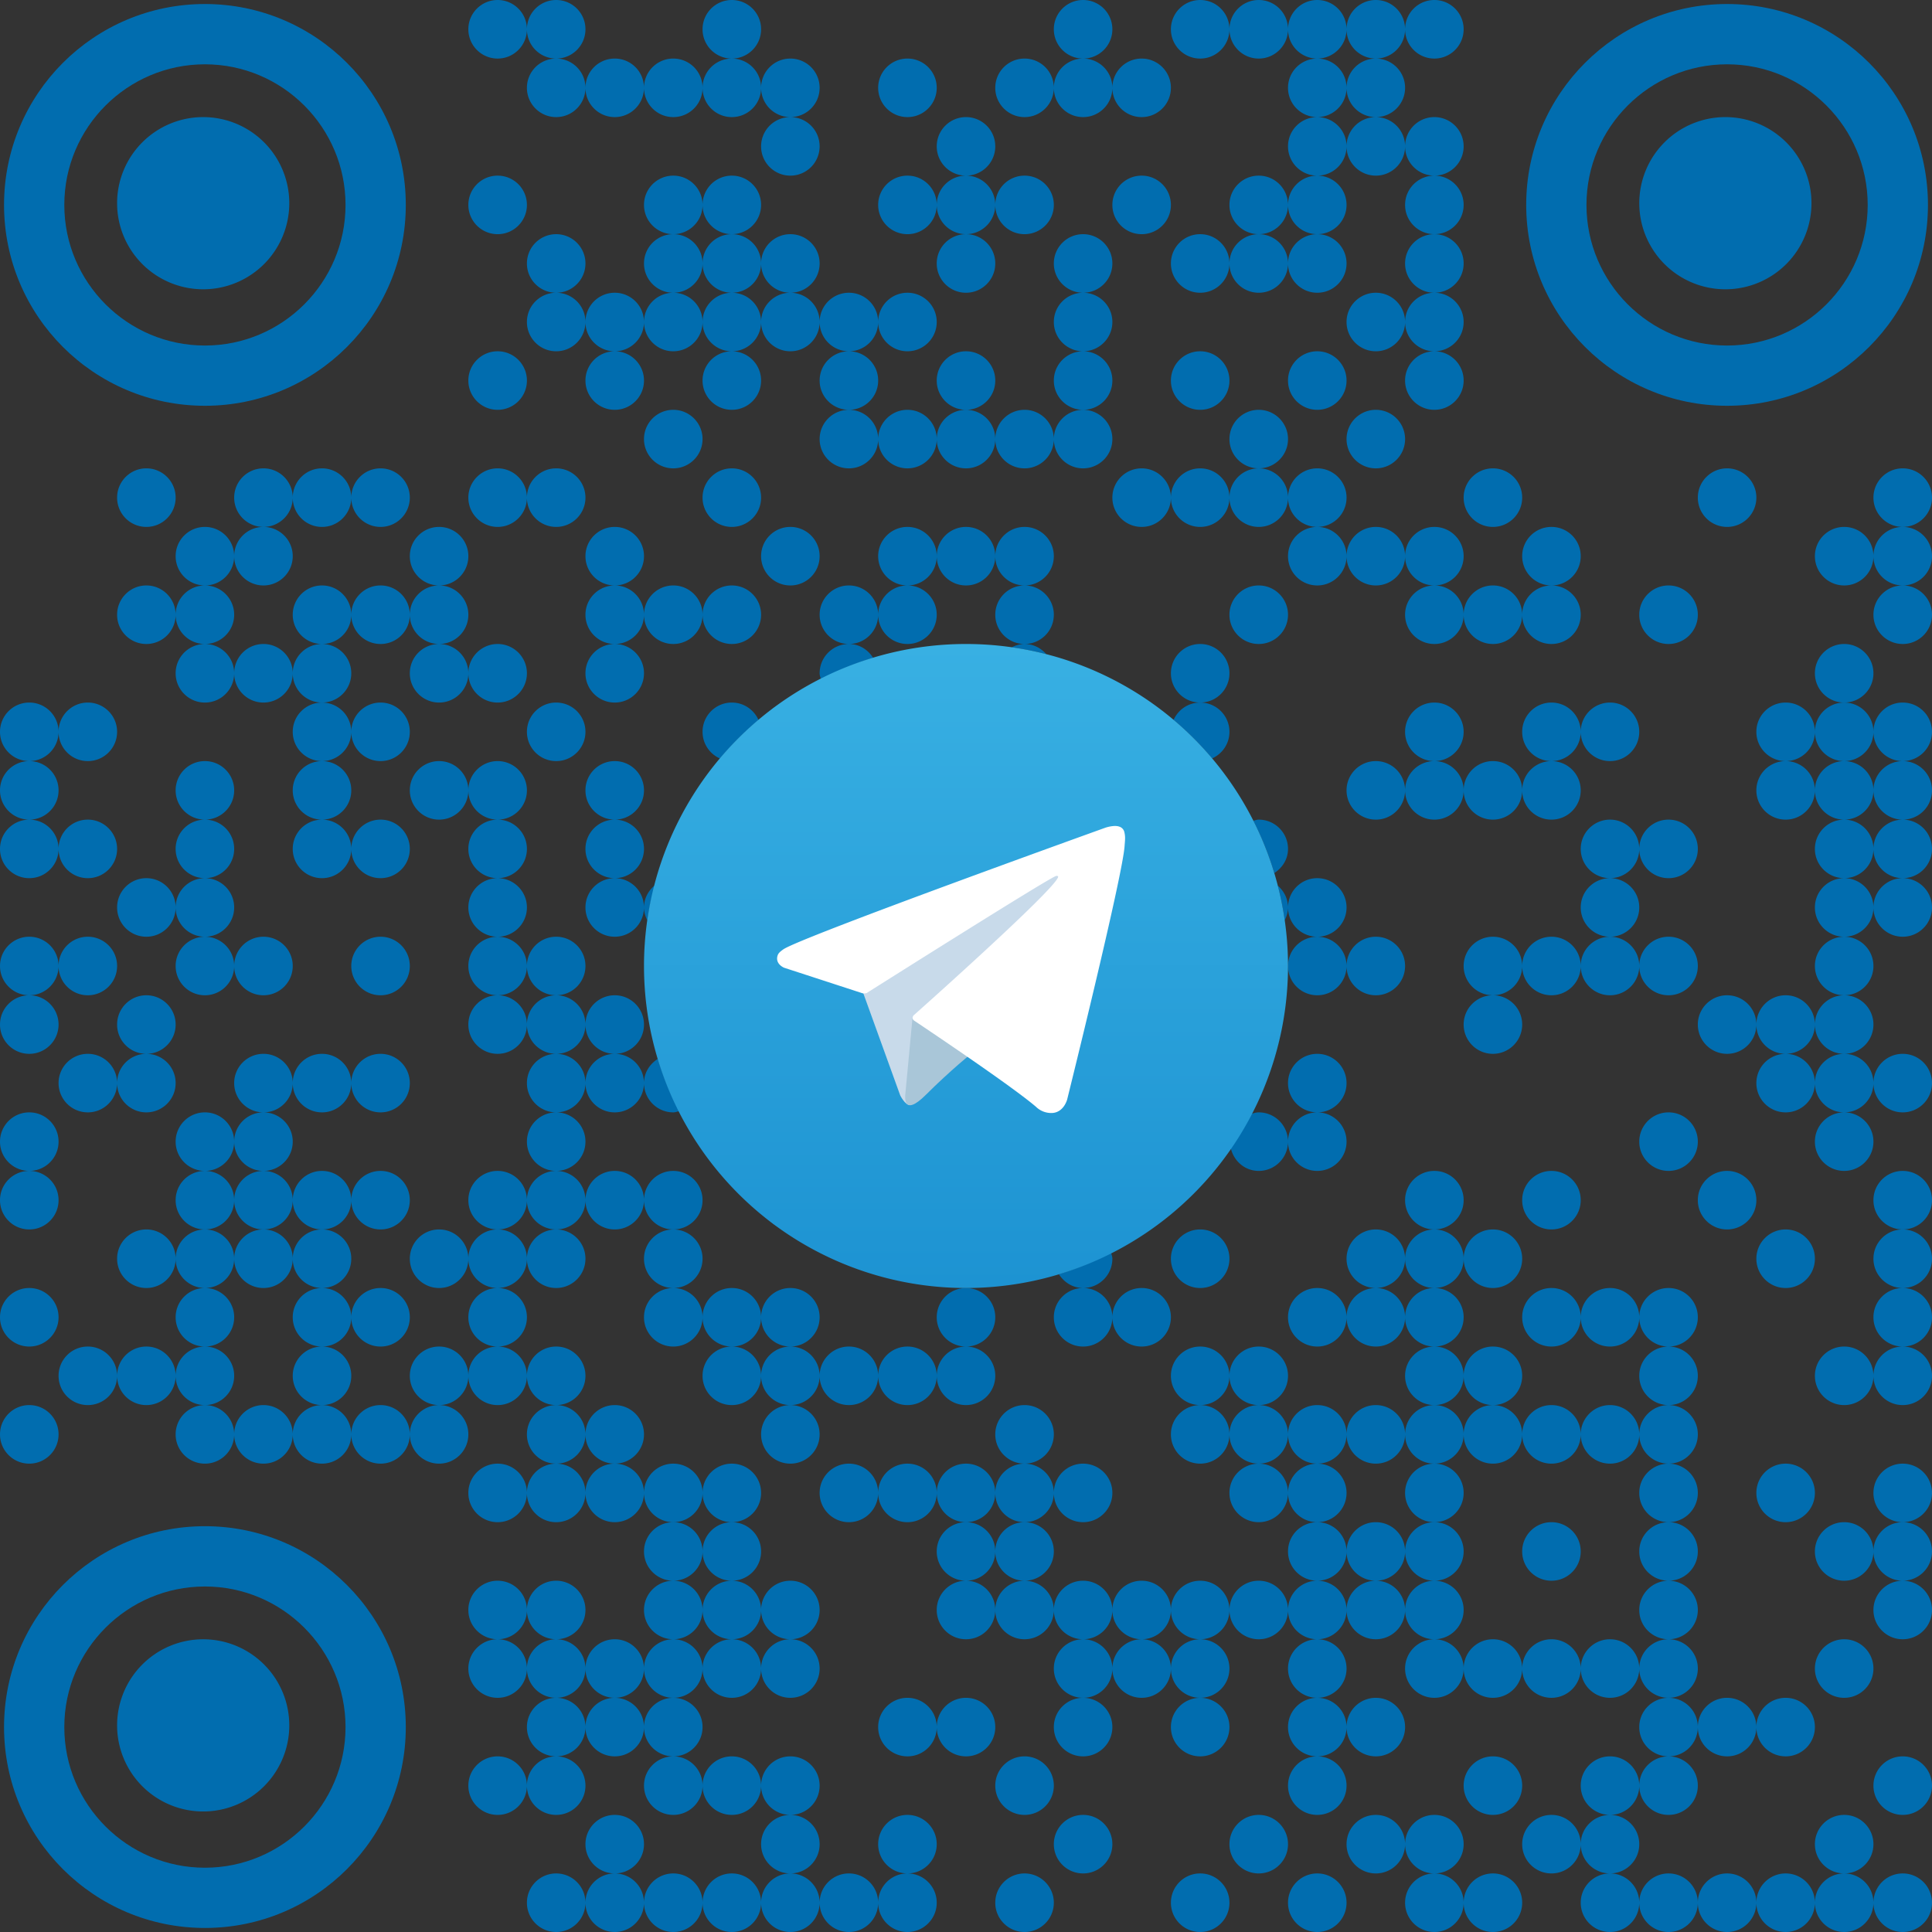
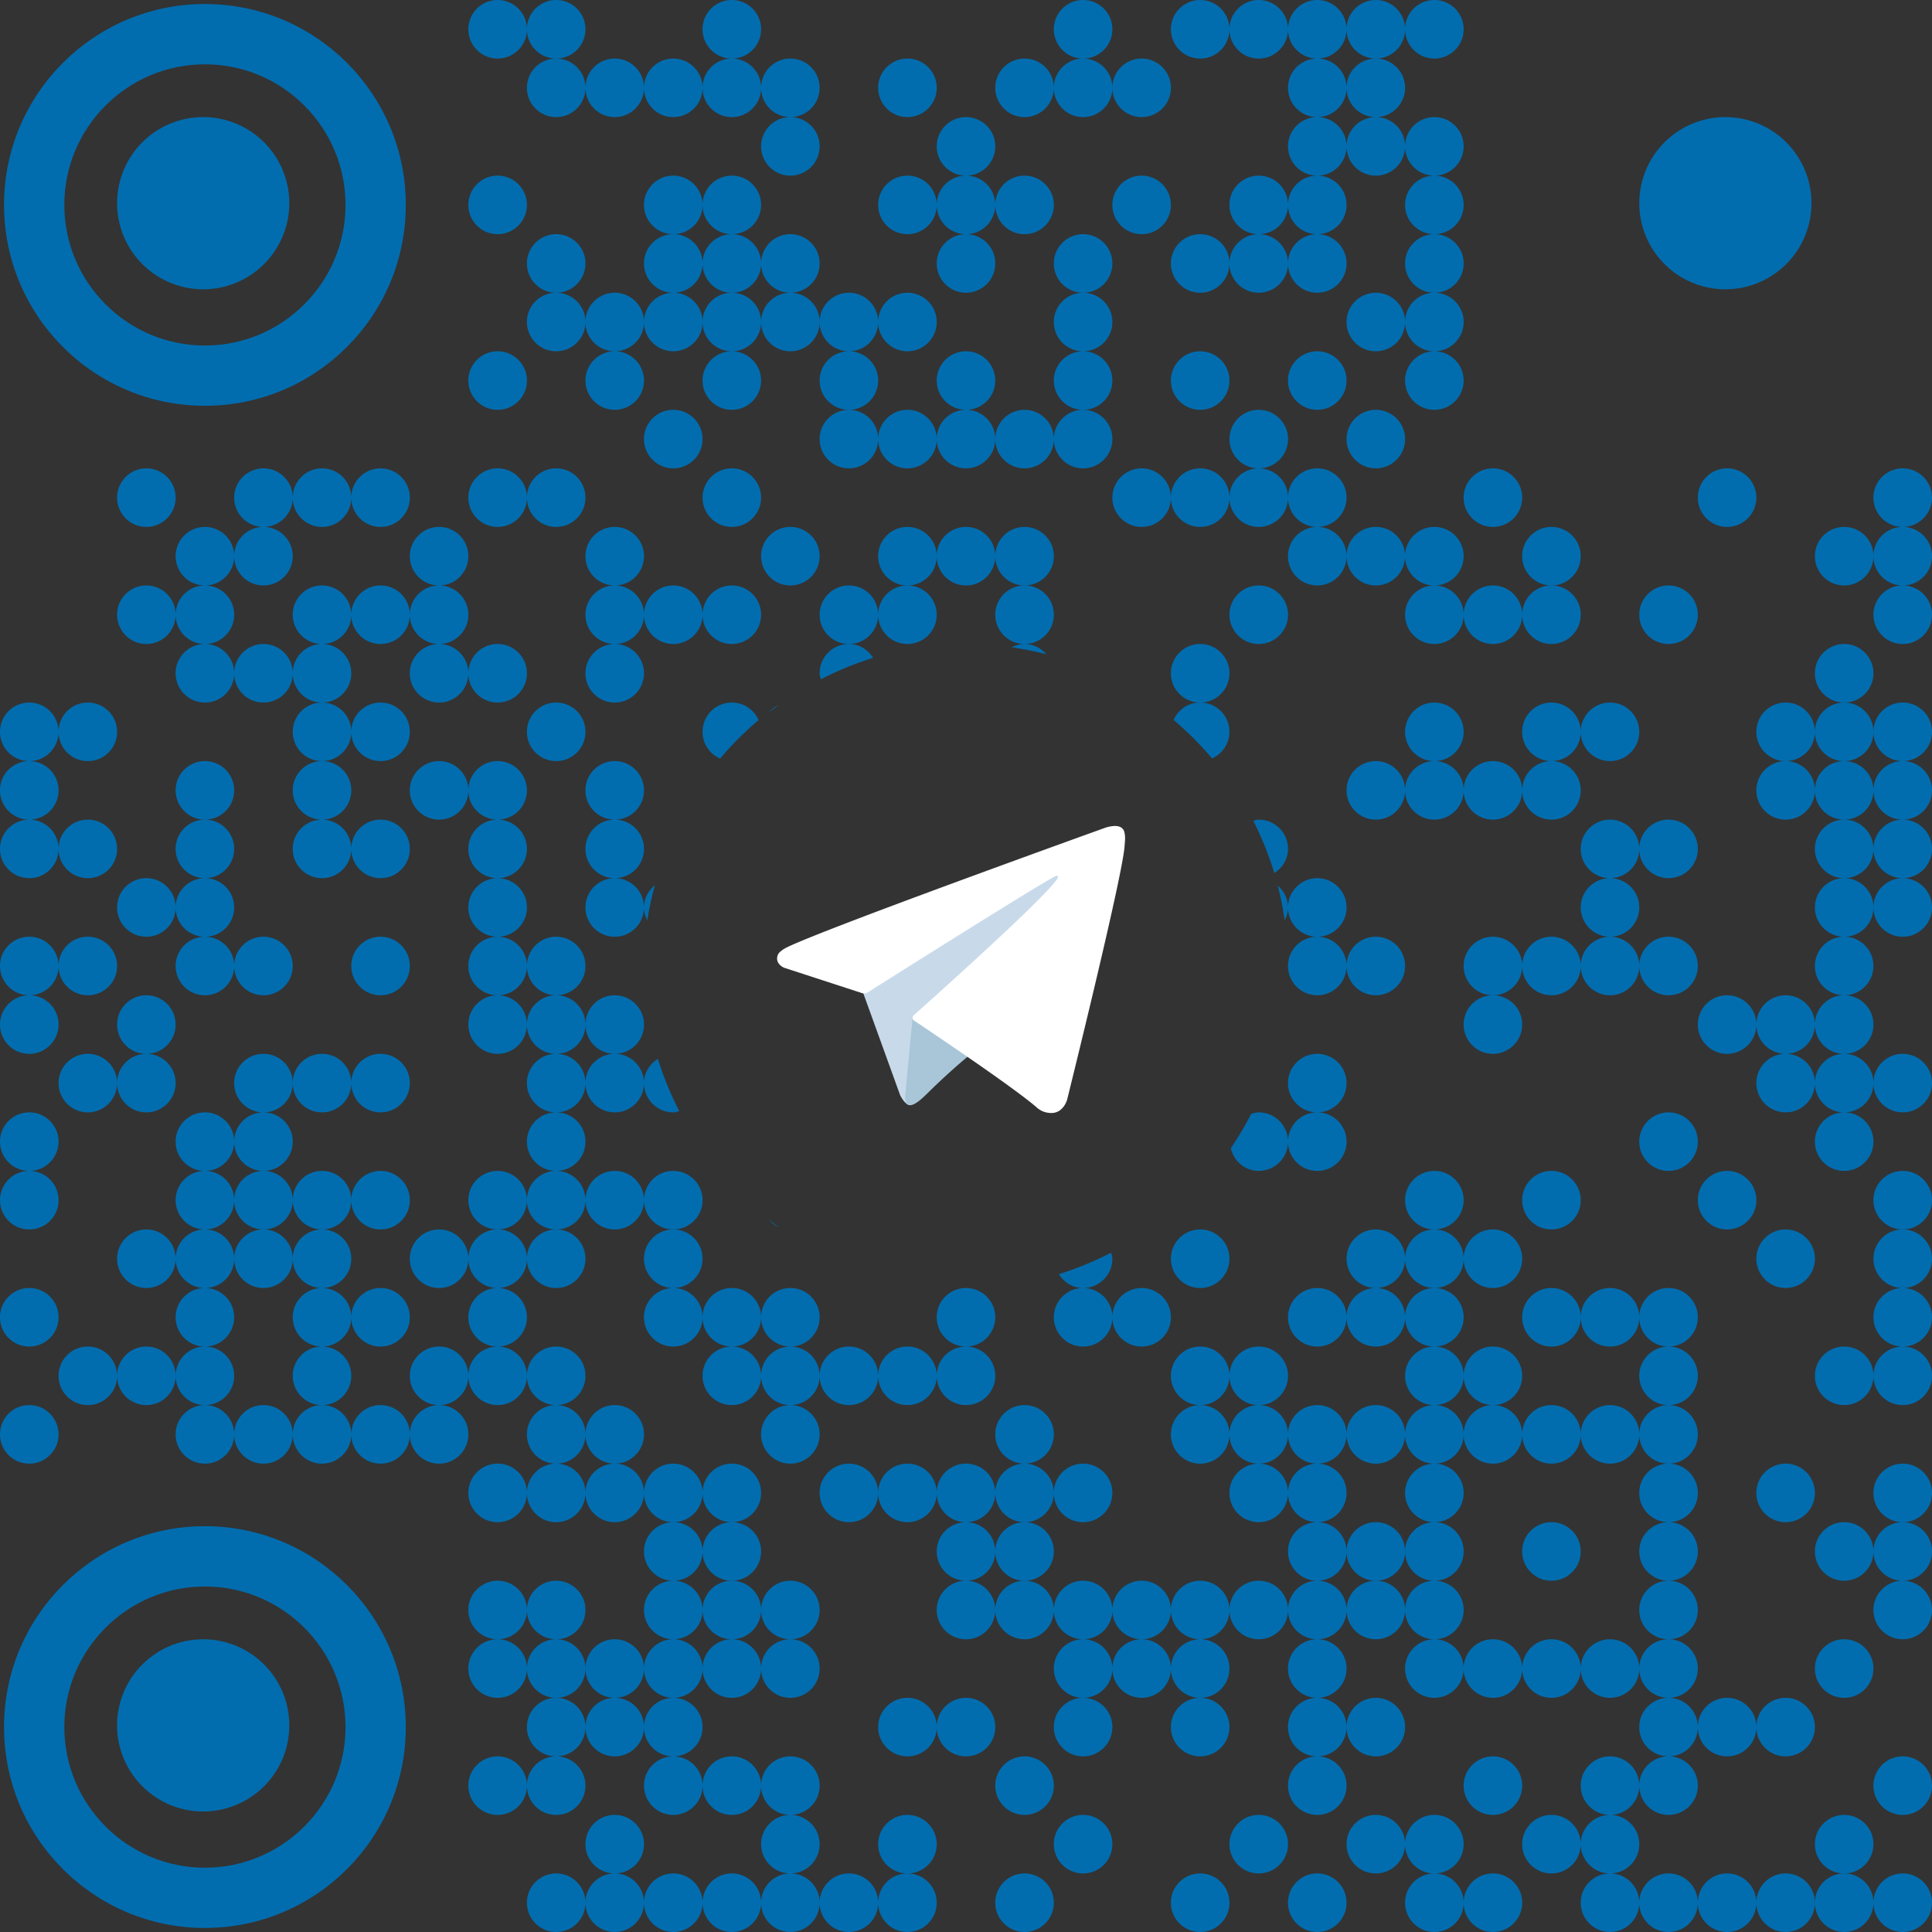
<svg xmlns="http://www.w3.org/2000/svg" xmlns:ns1="http://sodipodi.sourceforge.net/DTD/sodipodi-0.dtd" xmlns:ns2="http://www.inkscape.org/namespaces/inkscape" width="300" height="300" viewBox="0 0 79.375 79.375" version="1.1" id="svg1" xml:space="preserve" ns1:docname="qr_tele.svg" ns2:version="1.4 (86a8ad7, 2024-10-11)">
  <rect x="0" y="0" width="79.375" height="79.375" fill="#333333" stroke="none" />
  <ns1:namedview id="namedview1" pagecolor="#ffffff" bordercolor="#000000" borderopacity="0.25" ns2:showpageshadow="2" ns2:pageopacity="0.0" ns2:pagecheckerboard="0" ns2:deskcolor="#d1d1d1" ns2:zoom="1.6122035" ns2:cx="84.356598" ns2:cy="188.56181" ns2:window-width="1920" ns2:window-height="991" ns2:window-x="-9" ns2:window-y="-9" ns2:window-maximized="1" ns2:current-layer="svg1" />
  <defs id="defs1">
    <linearGradient id="linear-gradient" x1="120" y1="240" x2="120" gradientUnits="userSpaceOnUse" gradientTransform="matrix(0.11,0,0,0.11,26.458,26.458)">
      <stop offset="0" stop-color="#1d93d2" id="stop1" />
      <stop offset="1" stop-color="#38b0e3" id="stop2" />
    </linearGradient>
  </defs>
  <path id="path908" style="fill:#016daf;stroke-width:0.005" d="M 20.445 0 C 19.781 -1.566648e-16 19.242 0.538 19.242 1.203 C 19.242 1.867 19.781 2.406 20.445 2.406 C 21.109 2.406 21.648 1.867 21.648 1.203 C 21.648 0.538 21.109 0 20.445 0 z M 21.648 1.203 C 21.648 1.867 22.186 2.406 22.85 2.406 C 23.515 2.406 24.053 1.867 24.053 1.203 C 24.053 0.538 23.515 0 22.85 0 C 22.186 -1.566648e-16 21.648 0.538 21.648 1.203 z M 22.85 2.406 C 22.186 2.406 21.648 2.944 21.648 3.608 C 21.648 4.272 22.186 4.811 22.85 4.811 C 23.515 4.811 24.053 4.272 24.053 3.608 C 24.053 2.944 23.515 2.406 22.85 2.406 z M 24.053 3.608 C 24.053 4.272 24.592 4.811 25.256 4.811 C 25.92 4.811 26.458 4.272 26.458 3.608 C 26.458 2.944 25.92 2.406 25.256 2.406 C 24.592 2.406 24.053 2.944 24.053 3.608 z M 26.458 3.608 C 26.458 4.272 26.997 4.811 27.661 4.811 C 28.325 4.811 28.864 4.272 28.864 3.608 C 28.864 2.944 28.325 2.406 27.661 2.406 C 26.997 2.406 26.458 2.944 26.458 3.608 z M 28.864 3.608 C 28.864 4.272 29.402 4.811 30.066 4.811 C 30.731 4.811 31.269 4.272 31.269 3.608 C 31.269 2.944 30.731 2.406 30.066 2.406 C 29.402 2.406 28.864 2.944 28.864 3.608 z M 30.066 2.406 C 30.731 2.406 31.269 1.867 31.269 1.203 C 31.269 0.538 30.731 0 30.066 0 C 29.402 -1.566648e-16 28.864 0.538 28.864 1.203 C 28.864 1.867 29.402 2.406 30.066 2.406 z M 31.269 3.608 C 31.269 4.272 31.807 4.811 32.471 4.811 C 33.136 4.811 33.674 4.272 33.674 3.608 C 33.674 2.944 33.136 2.406 32.471 2.406 C 31.807 2.406 31.269 2.944 31.269 3.608 z M 32.471 4.811 C 31.807 4.811 31.269 5.349 31.269 6.013 C 31.269 6.677 31.807 7.216 32.471 7.216 C 33.136 7.216 33.674 6.677 33.674 6.013 C 33.674 5.349 33.136 4.811 32.471 4.811 z M 44.498 0 C 43.834 -1.566648e-16 43.296 0.538 43.296 1.203 C 43.296 1.867 43.834 2.406 44.498 2.406 C 45.162 2.406 45.701 1.867 45.701 1.203 C 45.701 0.538 45.162 0 44.498 0 z M 44.498 2.406 C 43.834 2.406 43.296 2.944 43.296 3.608 C 43.296 4.272 43.834 4.811 44.498 4.811 C 45.162 4.811 45.701 4.272 45.701 3.608 C 45.701 2.944 45.162 2.406 44.498 2.406 z M 45.701 3.608 C 45.701 4.272 46.239 4.811 46.904 4.811 C 47.568 4.811 48.106 4.272 48.106 3.608 C 48.106 2.944 47.568 2.406 46.904 2.406 C 46.239 2.406 45.701 2.944 45.701 3.608 z M 43.296 3.608 C 43.296 2.944 42.757 2.406 42.093 2.406 C 41.429 2.406 40.89 2.944 40.89 3.608 C 40.89 4.272 41.429 4.811 42.093 4.811 C 42.757 4.811 43.296 4.272 43.296 3.608 z M 49.309 0 C 48.644 -1.566648e-16 48.106 0.538 48.106 1.203 C 48.106 1.867 48.644 2.406 49.309 2.406 C 49.973 2.406 50.511 1.867 50.511 1.203 C 50.511 0.538 49.973 0 49.309 0 z M 50.511 1.203 C 50.511 1.867 51.05 2.406 51.714 2.406 C 52.378 2.406 52.917 1.867 52.917 1.203 C 52.917 0.538 52.378 0 51.714 0 C 51.05 -1.566648e-16 50.511 0.538 50.511 1.203 z M 52.917 1.203 C 52.917 1.867 53.455 2.406 54.119 2.406 C 54.783 2.406 55.322 1.867 55.322 1.203 C 55.322 0.538 54.783 0 54.119 0 C 53.455 -1.566648e-16 52.917 0.538 52.917 1.203 z M 55.322 1.203 C 55.322 1.867 55.861 2.406 56.525 2.406 C 57.189 2.406 57.727 1.867 57.727 1.203 C 57.727 0.538 57.189 0 56.525 0 C 55.861 -1.566648e-16 55.322 0.538 55.322 1.203 z M 57.727 1.203 C 57.727 1.867 58.266 2.406 58.93 2.406 C 59.594 2.406 60.133 1.867 60.133 1.203 C 60.133 0.538 59.594 0 58.93 0 C 58.266 -1.566648e-16 57.727 0.538 57.727 1.203 z M 56.525 2.406 C 55.861 2.406 55.322 2.944 55.322 3.608 C 55.322 4.272 55.861 4.811 56.525 4.811 C 57.189 4.811 57.727 4.272 57.727 3.608 C 57.727 2.944 57.189 2.406 56.525 2.406 z M 56.525 4.811 C 55.861 4.811 55.322 5.349 55.322 6.013 C 55.322 6.677 55.861 7.216 56.525 7.216 C 57.189 7.216 57.727 6.677 57.727 6.013 C 57.727 5.349 57.189 4.811 56.525 4.811 z M 57.727 6.013 C 57.727 6.677 58.266 7.216 58.93 7.216 C 59.594 7.216 60.133 6.677 60.133 6.013 C 60.133 5.349 59.594 4.811 58.93 4.811 C 58.266 4.811 57.727 5.349 57.727 6.013 z M 58.93 7.216 C 58.266 7.216 57.727 7.754 57.727 8.419 C 57.727 9.083 58.266 9.621 58.93 9.621 C 59.594 9.621 60.133 9.083 60.133 8.419 C 60.133 7.754 59.594 7.216 58.93 7.216 z M 58.93 9.621 C 58.266 9.621 57.727 10.159 57.727 10.824 C 57.727 11.488 58.266 12.027 58.93 12.027 C 59.594 12.027 60.133 11.488 60.133 10.824 C 60.133 10.159 59.594 9.621 58.93 9.621 z M 58.93 12.027 C 58.266 12.027 57.727 12.565 57.727 13.229 C 57.727 13.893 58.266 14.432 58.93 14.432 C 59.594 14.432 60.133 13.893 60.133 13.229 C 60.133 12.565 59.594 12.027 58.93 12.027 z M 58.93 14.432 C 58.266 14.432 57.727 14.971 57.727 15.635 C 57.727 16.299 58.266 16.837 58.93 16.837 C 59.594 16.837 60.133 16.299 60.133 15.635 C 60.133 14.971 59.594 14.432 58.93 14.432 z M 57.727 13.229 C 57.727 12.565 57.189 12.027 56.525 12.027 C 55.861 12.027 55.322 12.565 55.322 13.229 C 55.322 13.893 55.861 14.432 56.525 14.432 C 57.189 14.432 57.727 13.893 57.727 13.229 z M 55.322 6.013 C 55.322 5.349 54.783 4.811 54.119 4.811 C 53.455 4.811 52.917 5.349 52.917 6.013 C 52.917 6.677 53.455 7.216 54.119 7.216 C 54.783 7.216 55.322 6.677 55.322 6.013 z M 54.119 7.216 C 53.455 7.216 52.917 7.754 52.917 8.419 C 52.917 9.083 53.455 9.621 54.119 9.621 C 54.783 9.621 55.322 9.083 55.322 8.419 C 55.322 7.754 54.783 7.216 54.119 7.216 z M 54.119 9.621 C 53.455 9.621 52.917 10.159 52.917 10.824 C 52.917 11.488 53.455 12.027 54.119 12.027 C 54.783 12.027 55.322 11.488 55.322 10.824 C 55.322 10.159 54.783 9.621 54.119 9.621 z M 52.917 10.824 C 52.917 10.159 52.378 9.621 51.714 9.621 C 51.05 9.621 50.511 10.159 50.511 10.824 C 50.511 11.488 51.05 12.027 51.714 12.027 C 52.378 12.027 52.917 11.488 52.917 10.824 z M 50.511 10.824 C 50.511 10.159 49.973 9.621 49.309 9.621 C 48.644 9.621 48.106 10.159 48.106 10.824 C 48.106 11.488 48.644 12.027 49.309 12.027 C 49.973 12.027 50.511 11.488 50.511 10.824 z M 51.714 9.621 C 52.378 9.621 52.917 9.083 52.917 8.419 C 52.917 7.754 52.378 7.216 51.714 7.216 C 51.05 7.216 50.511 7.754 50.511 8.419 C 50.511 9.083 51.05 9.621 51.714 9.621 z M 54.119 4.811 C 54.783 4.811 55.322 4.272 55.322 3.608 C 55.322 2.944 54.783 2.406 54.119 2.406 C 53.455 2.406 52.917 2.944 52.917 3.608 C 52.917 4.272 53.455 4.811 54.119 4.811 z M 37.282 2.406 C 36.618 2.406 36.079 2.944 36.079 3.608 C 36.079 4.272 36.618 4.811 37.282 4.811 C 37.946 4.811 38.485 4.272 38.485 3.608 C 38.485 2.944 37.946 2.406 37.282 2.406 z M 39.687 4.811 C 39.023 4.811 38.485 5.349 38.485 6.013 C 38.485 6.677 39.023 7.216 39.687 7.216 C 40.352 7.216 40.89 6.677 40.89 6.013 C 40.89 5.349 40.352 4.811 39.687 4.811 z M 39.687 7.216 C 39.023 7.216 38.485 7.754 38.485 8.419 C 38.485 9.083 39.023 9.621 39.687 9.621 C 40.352 9.621 40.89 9.083 40.89 8.419 C 40.89 7.754 40.352 7.216 39.687 7.216 z M 40.89 8.419 C 40.89 9.083 41.429 9.621 42.093 9.621 C 42.757 9.621 43.296 9.083 43.296 8.419 C 43.296 7.754 42.757 7.216 42.093 7.216 C 41.429 7.216 40.89 7.754 40.89 8.419 z M 39.687 9.621 C 39.023 9.621 38.485 10.159 38.485 10.824 C 38.485 11.488 39.023 12.027 39.687 12.027 C 40.352 12.027 40.89 11.488 40.89 10.824 C 40.89 10.159 40.352 9.621 39.687 9.621 z M 38.485 8.419 C 38.485 7.754 37.946 7.216 37.282 7.216 C 36.618 7.216 36.079 7.754 36.079 8.419 C 36.079 9.083 36.618 9.621 37.282 9.621 C 37.946 9.621 38.485 9.083 38.485 8.419 z M 20.445 7.216 C 19.781 7.216 19.242 7.754 19.242 8.419 C 19.242 9.083 19.781 9.621 20.445 9.621 C 21.109 9.621 21.648 9.083 21.648 8.419 C 21.648 7.754 21.109 7.216 20.445 7.216 z M 27.661 7.216 C 26.997 7.216 26.458 7.754 26.458 8.419 C 26.458 9.083 26.997 9.621 27.661 9.621 C 28.325 9.621 28.864 9.083 28.864 8.419 C 28.864 7.754 28.325 7.216 27.661 7.216 z M 28.864 8.419 C 28.864 9.083 29.402 9.621 30.066 9.621 C 30.731 9.621 31.269 9.083 31.269 8.419 C 31.269 7.754 30.731 7.216 30.066 7.216 C 29.402 7.216 28.864 7.754 28.864 8.419 z M 30.066 9.621 C 29.402 9.621 28.864 10.159 28.864 10.824 C 28.864 11.488 29.402 12.027 30.066 12.027 C 30.731 12.027 31.269 11.488 31.269 10.824 C 31.269 10.159 30.731 9.621 30.066 9.621 z M 31.269 10.824 C 31.269 11.488 31.807 12.027 32.471 12.027 C 33.136 12.027 33.674 11.488 33.674 10.824 C 33.674 10.159 33.136 9.621 32.471 9.621 C 31.807 9.621 31.269 10.159 31.269 10.824 z M 32.471 12.027 C 31.807 12.027 31.269 12.565 31.269 13.229 C 31.269 13.893 31.807 14.432 32.471 14.432 C 33.136 14.432 33.674 13.893 33.674 13.229 C 33.674 12.565 33.136 12.027 32.471 12.027 z M 33.674 13.229 C 33.674 13.893 34.213 14.432 34.877 14.432 C 35.541 14.432 36.079 13.893 36.079 13.229 C 36.079 12.565 35.541 12.027 34.877 12.027 C 34.213 12.027 33.674 12.565 33.674 13.229 z M 36.079 13.229 C 36.079 13.893 36.618 14.432 37.282 14.432 C 37.946 14.432 38.485 13.893 38.485 13.229 C 38.485 12.565 37.946 12.027 37.282 12.027 C 36.618 12.027 36.079 12.565 36.079 13.229 z M 34.877 14.432 C 34.213 14.432 33.674 14.971 33.674 15.635 C 33.674 16.299 34.213 16.837 34.877 16.837 C 35.541 16.837 36.079 16.299 36.079 15.635 C 36.079 14.971 35.541 14.432 34.877 14.432 z M 34.877 16.837 C 34.213 16.837 33.674 17.376 33.674 18.04 C 33.674 18.704 34.213 19.242 34.877 19.242 C 35.541 19.242 36.079 18.704 36.079 18.04 C 36.079 17.376 35.541 16.837 34.877 16.837 z M 36.079 18.04 C 36.079 18.704 36.618 19.242 37.282 19.242 C 37.946 19.242 38.485 18.704 38.485 18.04 C 38.485 17.376 37.946 16.837 37.282 16.837 C 36.618 16.837 36.079 17.376 36.079 18.04 z M 38.485 18.04 C 38.485 18.704 39.023 19.242 39.687 19.242 C 40.352 19.242 40.89 18.704 40.89 18.04 C 40.89 17.376 40.352 16.837 39.687 16.837 C 39.023 16.837 38.485 17.376 38.485 18.04 z M 39.687 16.837 C 40.352 16.837 40.89 16.299 40.89 15.635 C 40.89 14.971 40.352 14.432 39.687 14.432 C 39.023 14.432 38.485 14.971 38.485 15.635 C 38.485 16.299 39.023 16.837 39.687 16.837 z M 40.89 18.04 C 40.89 18.704 41.429 19.242 42.093 19.242 C 42.757 19.242 43.296 18.704 43.296 18.04 C 43.296 17.376 42.757 16.837 42.093 16.837 C 41.429 16.837 40.89 17.376 40.89 18.04 z M 43.296 18.04 C 43.296 18.704 43.834 19.242 44.498 19.242 C 45.162 19.242 45.701 18.704 45.701 18.04 C 45.701 17.376 45.162 16.837 44.498 16.837 C 43.834 16.837 43.296 17.376 43.296 18.04 z M 44.498 16.837 C 45.162 16.837 45.701 16.299 45.701 15.635 C 45.701 14.971 45.162 14.432 44.498 14.432 C 43.834 14.432 43.296 14.971 43.296 15.635 C 43.296 16.299 43.834 16.837 44.498 16.837 z M 44.498 14.432 C 45.162 14.432 45.701 13.893 45.701 13.229 C 45.701 12.565 45.162 12.027 44.498 12.027 C 43.834 12.027 43.296 12.565 43.296 13.229 C 43.296 13.893 43.834 14.432 44.498 14.432 z M 44.498 12.027 C 45.162 12.027 45.701 11.488 45.701 10.824 C 45.701 10.159 45.162 9.621 44.498 9.621 C 43.834 9.621 43.296 10.159 43.296 10.824 C 43.296 11.488 43.834 12.027 44.498 12.027 z M 31.269 13.229 C 31.269 12.565 30.731 12.027 30.066 12.027 C 29.402 12.027 28.864 12.565 28.864 13.229 C 28.864 13.893 29.402 14.432 30.066 14.432 C 30.731 14.432 31.269 13.893 31.269 13.229 z M 30.066 14.432 C 29.402 14.432 28.864 14.971 28.864 15.635 C 28.864 16.299 29.402 16.837 30.066 16.837 C 30.731 16.837 31.269 16.299 31.269 15.635 C 31.269 14.971 30.731 14.432 30.066 14.432 z M 28.864 13.229 C 28.864 12.565 28.325 12.027 27.661 12.027 C 26.997 12.027 26.458 12.565 26.458 13.229 C 26.458 13.893 26.997 14.432 27.661 14.432 C 28.325 14.432 28.864 13.893 28.864 13.229 z M 26.458 13.229 C 26.458 12.565 25.92 12.027 25.256 12.027 C 24.592 12.027 24.053 12.565 24.053 13.229 C 24.053 13.893 24.592 14.432 25.256 14.432 C 25.92 14.432 26.458 13.893 26.458 13.229 z M 25.256 14.432 C 24.592 14.432 24.053 14.971 24.053 15.635 C 24.053 16.299 24.592 16.837 25.256 16.837 C 25.92 16.837 26.458 16.299 26.458 15.635 C 26.458 14.971 25.92 14.432 25.256 14.432 z M 24.053 13.229 C 24.053 12.565 23.515 12.027 22.85 12.027 C 22.186 12.027 21.648 12.565 21.648 13.229 C 21.648 13.893 22.186 14.432 22.85 14.432 C 23.515 14.432 24.053 13.893 24.053 13.229 z M 22.85 12.027 C 23.515 12.027 24.053 11.488 24.053 10.824 C 24.053 10.159 23.515 9.621 22.85 9.621 C 22.186 9.621 21.648 10.159 21.648 10.824 C 21.648 11.488 22.186 12.027 22.85 12.027 z M 27.661 12.027 C 28.325 12.027 28.864 11.488 28.864 10.824 C 28.864 10.159 28.325 9.621 27.661 9.621 C 26.997 9.621 26.458 10.159 26.458 10.824 C 26.458 11.488 26.997 12.027 27.661 12.027 z M 46.904 7.216 C 46.239 7.216 45.701 7.754 45.701 8.419 C 45.701 9.083 46.239 9.621 46.904 9.621 C 47.568 9.621 48.106 9.083 48.106 8.419 C 48.106 7.754 47.568 7.216 46.904 7.216 z M 20.445 14.432 C 19.781 14.432 19.242 14.971 19.242 15.635 C 19.242 16.299 19.781 16.837 20.445 16.837 C 21.109 16.837 21.648 16.299 21.648 15.635 C 21.648 14.971 21.109 14.432 20.445 14.432 z M 49.309 14.432 C 48.644 14.432 48.106 14.971 48.106 15.635 C 48.106 16.299 48.644 16.837 49.309 16.837 C 49.973 16.837 50.511 16.299 50.511 15.635 C 50.511 14.971 49.973 14.432 49.309 14.432 z M 54.119 14.432 C 53.455 14.432 52.917 14.971 52.917 15.635 C 52.917 16.299 53.455 16.837 54.119 16.837 C 54.783 16.837 55.322 16.299 55.322 15.635 C 55.322 14.971 54.783 14.432 54.119 14.432 z M 27.661 16.837 C 26.997 16.837 26.458 17.376 26.458 18.04 C 26.458 18.704 26.997 19.242 27.661 19.242 C 28.325 19.242 28.864 18.704 28.864 18.04 C 28.864 17.376 28.325 16.837 27.661 16.837 z M 51.714 16.837 C 51.05 16.837 50.511 17.376 50.511 18.04 C 50.511 18.704 51.05 19.242 51.714 19.242 C 52.378 19.242 52.917 18.704 52.917 18.04 C 52.917 17.376 52.378 16.837 51.714 16.837 z M 51.714 19.242 C 51.05 19.242 50.511 19.781 50.511 20.445 C 50.511 21.109 51.05 21.648 51.714 21.648 C 52.378 21.648 52.917 21.109 52.917 20.445 C 52.917 19.781 52.378 19.242 51.714 19.242 z M 52.917 20.445 C 52.917 21.109 53.455 21.648 54.119 21.648 C 54.783 21.648 55.322 21.109 55.322 20.445 C 55.322 19.781 54.783 19.242 54.119 19.242 C 53.455 19.242 52.917 19.781 52.917 20.445 z M 54.119 21.648 C 53.455 21.648 52.917 22.186 52.917 22.85 C 52.917 23.515 53.455 24.053 54.119 24.053 C 54.783 24.053 55.322 23.515 55.322 22.85 C 55.322 22.186 54.783 21.648 54.119 21.648 z M 55.322 22.85 C 55.322 23.515 55.861 24.053 56.525 24.053 C 57.189 24.053 57.727 23.515 57.727 22.85 C 57.727 22.186 57.189 21.648 56.525 21.648 C 55.861 21.648 55.322 22.186 55.322 22.85 z M 57.727 22.85 C 57.727 23.515 58.266 24.053 58.93 24.053 C 59.594 24.053 60.133 23.515 60.133 22.85 C 60.133 22.186 59.594 21.648 58.93 21.648 C 58.266 21.648 57.727 22.186 57.727 22.85 z M 58.93 24.053 C 58.266 24.053 57.727 24.592 57.727 25.256 C 57.727 25.92 58.266 26.458 58.93 26.458 C 59.594 26.458 60.133 25.92 60.133 25.256 C 60.133 24.592 59.594 24.053 58.93 24.053 z M 60.133 25.256 C 60.133 25.92 60.671 26.458 61.335 26.458 C 62 26.458 62.538 25.92 62.538 25.256 C 62.538 24.592 62 24.053 61.335 24.053 C 60.671 24.053 60.133 24.592 60.133 25.256 z M 62.538 25.256 C 62.538 25.92 63.076 26.458 63.74 26.458 C 64.405 26.458 64.943 25.92 64.943 25.256 C 64.943 24.592 64.405 24.053 63.74 24.053 C 63.076 24.053 62.538 24.592 62.538 25.256 z M 63.74 24.053 C 64.405 24.053 64.943 23.515 64.943 22.85 C 64.943 22.186 64.405 21.648 63.74 21.648 C 63.076 21.648 62.538 22.186 62.538 22.85 C 62.538 23.515 63.076 24.053 63.74 24.053 z M 50.511 20.445 C 50.511 19.781 49.973 19.242 49.309 19.242 C 48.644 19.242 48.106 19.781 48.106 20.445 C 48.106 21.109 48.644 21.648 49.309 21.648 C 49.973 21.648 50.511 21.109 50.511 20.445 z M 48.106 20.445 C 48.106 19.781 47.568 19.242 46.904 19.242 C 46.239 19.242 45.701 19.781 45.701 20.445 C 45.701 21.109 46.239 21.648 46.904 21.648 C 47.568 21.648 48.106 21.109 48.106 20.445 z M 56.525 16.837 C 55.861 16.837 55.322 17.376 55.322 18.04 C 55.322 18.704 55.861 19.242 56.525 19.242 C 57.189 19.242 57.727 18.704 57.727 18.04 C 57.727 17.376 57.189 16.837 56.525 16.837 z M 6.013 19.242 C 5.349 19.242 4.811 19.781 4.811 20.445 C 4.811 21.109 5.349 21.648 6.013 21.648 C 6.677 21.648 7.216 21.109 7.216 20.445 C 7.216 19.781 6.677 19.242 6.013 19.242 z M 10.824 19.242 C 10.159 19.242 9.621 19.781 9.621 20.445 C 9.621 21.109 10.159 21.648 10.824 21.648 C 11.488 21.648 12.027 21.109 12.027 20.445 C 12.027 19.781 11.488 19.242 10.824 19.242 z M 12.027 20.445 C 12.027 21.109 12.565 21.648 13.229 21.648 C 13.893 21.648 14.432 21.109 14.432 20.445 C 14.432 19.781 13.893 19.242 13.229 19.242 C 12.565 19.242 12.027 19.781 12.027 20.445 z M 14.432 20.445 C 14.432 21.109 14.971 21.648 15.635 21.648 C 16.299 21.648 16.837 21.109 16.837 20.445 C 16.837 19.781 16.299 19.242 15.635 19.242 C 14.971 19.242 14.432 19.781 14.432 20.445 z M 10.824 21.648 C 10.159 21.648 9.621 22.186 9.621 22.85 C 9.621 23.515 10.159 24.053 10.824 24.053 C 11.488 24.053 12.027 23.515 12.027 22.85 C 12.027 22.186 11.488 21.648 10.824 21.648 z M 9.621 22.85 C 9.621 22.186 9.083 21.648 8.419 21.648 C 7.754 21.648 7.216 22.186 7.216 22.85 C 7.216 23.515 7.754 24.053 8.419 24.053 C 9.083 24.053 9.621 23.515 9.621 22.85 z M 8.419 24.053 C 7.754 24.053 7.216 24.592 7.216 25.256 C 7.216 25.92 7.754 26.458 8.419 26.458 C 9.083 26.458 9.621 25.92 9.621 25.256 C 9.621 24.592 9.083 24.053 8.419 24.053 z M 8.419 26.458 C 7.754 26.458 7.216 26.997 7.216 27.661 C 7.216 28.325 7.754 28.864 8.419 28.864 C 9.083 28.864 9.621 28.325 9.621 27.661 C 9.621 26.997 9.083 26.458 8.419 26.458 z M 9.621 27.661 C 9.621 28.325 10.159 28.864 10.824 28.864 C 11.488 28.864 12.027 28.325 12.027 27.661 C 12.027 26.997 11.488 26.458 10.824 26.458 C 10.159 26.458 9.621 26.997 9.621 27.661 z M 12.027 27.661 C 12.027 28.325 12.565 28.864 13.229 28.864 C 13.893 28.864 14.432 28.325 14.432 27.661 C 14.432 26.997 13.893 26.458 13.229 26.458 C 12.565 26.458 12.027 26.997 12.027 27.661 z M 13.229 26.458 C 13.893 26.458 14.432 25.92 14.432 25.256 C 14.432 24.592 13.893 24.053 13.229 24.053 C 12.565 24.053 12.027 24.592 12.027 25.256 C 12.027 25.92 12.565 26.458 13.229 26.458 z M 14.432 25.256 C 14.432 25.92 14.971 26.458 15.635 26.458 C 16.299 26.458 16.837 25.92 16.837 25.256 C 16.837 24.592 16.299 24.053 15.635 24.053 C 14.971 24.053 14.432 24.592 14.432 25.256 z M 16.837 25.256 C 16.837 25.92 17.376 26.458 18.04 26.458 C 18.704 26.458 19.242 25.92 19.242 25.256 C 19.242 24.592 18.704 24.053 18.04 24.053 C 17.376 24.053 16.837 24.592 16.837 25.256 z M 18.04 24.053 C 18.704 24.053 19.242 23.515 19.242 22.85 C 19.242 22.186 18.704 21.648 18.04 21.648 C 17.376 21.648 16.837 22.186 16.837 22.85 C 16.837 23.515 17.376 24.053 18.04 24.053 z M 18.04 26.458 C 17.376 26.458 16.837 26.997 16.837 27.661 C 16.837 28.325 17.376 28.864 18.04 28.864 C 18.704 28.864 19.242 28.325 19.242 27.661 C 19.242 26.997 18.704 26.458 18.04 26.458 z M 19.242 27.661 C 19.242 28.325 19.781 28.864 20.445 28.864 C 21.109 28.864 21.648 28.325 21.648 27.661 C 21.648 26.997 21.109 26.458 20.445 26.458 C 19.781 26.458 19.242 26.997 19.242 27.661 z M 13.229 28.864 C 12.565 28.864 12.027 29.402 12.027 30.066 C 12.027 30.731 12.565 31.269 13.229 31.269 C 13.893 31.269 14.432 30.731 14.432 30.066 C 14.432 29.402 13.893 28.864 13.229 28.864 z M 14.432 30.066 C 14.432 30.731 14.971 31.269 15.635 31.269 C 16.299 31.269 16.837 30.731 16.837 30.066 C 16.837 29.402 16.299 28.864 15.635 28.864 C 14.971 28.864 14.432 29.402 14.432 30.066 z M 13.229 31.269 C 12.565 31.269 12.027 31.807 12.027 32.471 C 12.027 33.136 12.565 33.674 13.229 33.674 C 13.893 33.674 14.432 33.136 14.432 32.471 C 14.432 31.807 13.893 31.269 13.229 31.269 z M 13.229 33.674 C 12.565 33.674 12.027 34.213 12.027 34.877 C 12.027 35.541 12.565 36.079 13.229 36.079 C 13.893 36.079 14.432 35.541 14.432 34.877 C 14.432 34.213 13.893 33.674 13.229 33.674 z M 14.432 34.877 C 14.432 35.541 14.971 36.079 15.635 36.079 C 16.299 36.079 16.837 35.541 16.837 34.877 C 16.837 34.213 16.299 33.674 15.635 33.674 C 14.971 33.674 14.432 34.213 14.432 34.877 z M 7.216 25.256 C 7.216 24.592 6.677 24.053 6.013 24.053 C 5.349 24.053 4.811 24.592 4.811 25.256 C 4.811 25.92 5.349 26.458 6.013 26.458 C 6.677 26.458 7.216 25.92 7.216 25.256 z M 20.445 19.242 C 19.781 19.242 19.242 19.781 19.242 20.445 C 19.242 21.109 19.781 21.648 20.445 21.648 C 21.109 21.648 21.648 21.109 21.648 20.445 C 21.648 19.781 21.109 19.242 20.445 19.242 z M 21.648 20.445 C 21.648 21.109 22.186 21.648 22.85 21.648 C 23.515 21.648 24.053 21.109 24.053 20.445 C 24.053 19.781 23.515 19.242 22.85 19.242 C 22.186 19.242 21.648 19.781 21.648 20.445 z M 30.066 19.242 C 29.402 19.242 28.864 19.781 28.864 20.445 C 28.864 21.109 29.402 21.648 30.066 21.648 C 30.731 21.648 31.269 21.109 31.269 20.445 C 31.269 19.781 30.731 19.242 30.066 19.242 z M 61.335 19.242 C 60.671 19.242 60.133 19.781 60.133 20.445 C 60.133 21.109 60.671 21.648 61.335 21.648 C 62 21.648 62.538 21.109 62.538 20.445 C 62.538 19.781 62 19.242 61.335 19.242 z M 70.956 19.242 C 70.292 19.242 69.754 19.781 69.754 20.445 C 69.754 21.109 70.292 21.648 70.956 21.648 C 71.621 21.648 72.159 21.109 72.159 20.445 C 72.159 19.781 71.621 19.242 70.956 19.242 z M 78.172 19.242 C 77.508 19.242 76.969 19.781 76.969 20.445 C 76.969 21.109 77.508 21.648 78.172 21.648 C 78.837 21.648 79.375 21.109 79.375 20.445 C 79.375 19.781 78.837 19.242 78.172 19.242 z M 78.172 21.648 C 77.508 21.648 76.969 22.186 76.969 22.85 C 76.969 23.515 77.508 24.053 78.172 24.053 C 78.837 24.053 79.375 23.515 79.375 22.85 C 79.375 22.186 78.837 21.648 78.172 21.648 z M 78.172 24.053 C 77.508 24.053 76.969 24.592 76.969 25.256 C 76.969 25.92 77.508 26.458 78.172 26.458 C 78.837 26.458 79.375 25.92 79.375 25.256 C 79.375 24.592 78.837 24.053 78.172 24.053 z M 76.969 22.85 C 76.969 22.186 76.431 21.648 75.767 21.648 C 75.103 21.648 74.564 22.186 74.564 22.85 C 74.564 23.515 75.103 24.053 75.767 24.053 C 76.431 24.053 76.969 23.515 76.969 22.85 z M 25.256 21.648 C 24.592 21.648 24.053 22.186 24.053 22.85 C 24.053 23.515 24.592 24.053 25.256 24.053 C 25.92 24.053 26.458 23.515 26.458 22.85 C 26.458 22.186 25.92 21.648 25.256 21.648 z M 25.256 24.053 C 24.592 24.053 24.053 24.592 24.053 25.256 C 24.053 25.92 24.592 26.458 25.256 26.458 C 25.92 26.458 26.458 25.92 26.458 25.256 C 26.458 24.592 25.92 24.053 25.256 24.053 z M 26.458 25.256 C 26.458 25.92 26.997 26.458 27.661 26.458 C 28.325 26.458 28.864 25.92 28.864 25.256 C 28.864 24.592 28.325 24.053 27.661 24.053 C 26.997 24.053 26.458 24.592 26.458 25.256 z M 28.864 25.256 C 28.864 25.92 29.402 26.458 30.066 26.458 C 30.731 26.458 31.269 25.92 31.269 25.256 C 31.269 24.592 30.731 24.053 30.066 24.053 C 29.402 24.053 28.864 24.592 28.864 25.256 z M 25.256 26.458 C 24.592 26.458 24.053 26.997 24.053 27.661 C 24.053 28.325 24.592 28.864 25.256 28.864 C 25.92 28.864 26.458 28.325 26.458 27.661 C 26.458 26.997 25.92 26.458 25.256 26.458 z M 32.471 21.648 C 31.807 21.648 31.269 22.186 31.269 22.85 C 31.269 23.515 31.807 24.053 32.471 24.053 C 33.136 24.053 33.674 23.515 33.674 22.85 C 33.674 22.186 33.136 21.648 32.471 21.648 z M 37.282 21.648 C 36.618 21.648 36.079 22.186 36.079 22.85 C 36.079 23.515 36.618 24.053 37.282 24.053 C 37.946 24.053 38.485 23.515 38.485 22.85 C 38.485 22.186 37.946 21.648 37.282 21.648 z M 38.485 22.85 C 38.485 23.515 39.023 24.053 39.687 24.053 C 40.352 24.053 40.89 23.515 40.89 22.85 C 40.89 22.186 40.352 21.648 39.687 21.648 C 39.023 21.648 38.485 22.186 38.485 22.85 z M 40.89 22.85 C 40.89 23.515 41.429 24.053 42.093 24.053 C 42.757 24.053 43.296 23.515 43.296 22.85 C 43.296 22.186 42.757 21.648 42.093 21.648 C 41.429 21.648 40.89 22.186 40.89 22.85 z M 42.093 24.053 C 41.429 24.053 40.89 24.592 40.89 25.256 C 40.89 25.92 41.429 26.458 42.093 26.458 C 42.757 26.458 43.296 25.92 43.296 25.256 C 43.296 24.592 42.757 24.053 42.093 24.053 z M 42.093 26.458 C 41.901 26.458 41.726 26.513 41.564 26.594 A 13.229 13.229 0 0 1 42.989 26.879 C 42.769 26.626 42.455 26.458 42.093 26.458 z M 37.282 24.053 C 36.618 24.053 36.079 24.592 36.079 25.256 C 36.079 25.92 36.618 26.458 37.282 26.458 C 37.946 26.458 38.485 25.92 38.485 25.256 C 38.485 24.592 37.946 24.053 37.282 24.053 z M 36.079 25.256 C 36.079 24.592 35.541 24.053 34.877 24.053 C 34.213 24.053 33.674 24.592 33.674 25.256 C 33.674 25.92 34.213 26.458 34.877 26.458 C 35.541 26.458 36.079 25.92 36.079 25.256 z M 34.877 26.458 C 34.213 26.458 33.674 26.997 33.674 27.661 C 33.674 27.749 33.707 27.826 33.725 27.909 A 13.229 13.229 0 0 1 35.873 27.027 C 35.66 26.693 35.303 26.458 34.877 26.458 z M 51.714 24.053 C 51.05 24.053 50.511 24.592 50.511 25.256 C 50.511 25.92 51.05 26.458 51.714 26.458 C 52.378 26.458 52.917 25.92 52.917 25.256 C 52.917 24.592 52.378 24.053 51.714 24.053 z M 68.551 24.053 C 67.887 24.053 67.348 24.592 67.348 25.256 C 67.348 25.92 67.887 26.458 68.551 26.458 C 69.216 26.458 69.754 25.92 69.754 25.256 C 69.754 24.592 69.216 24.053 68.551 24.053 z M 49.309 26.458 C 48.644 26.458 48.106 26.997 48.106 27.661 C 48.106 28.325 48.644 28.864 49.309 28.864 C 49.973 28.864 50.511 28.325 50.511 27.661 C 50.511 26.997 49.973 26.458 49.309 26.458 z M 49.309 28.864 C 48.819 28.864 48.403 29.158 48.215 29.578 A 13.229 13.229 0 0 1 49.797 31.16 C 50.217 30.972 50.511 30.556 50.511 30.066 C 50.511 29.402 49.973 28.864 49.309 28.864 z M 75.767 26.458 C 75.103 26.458 74.564 26.997 74.564 27.661 C 74.564 28.325 75.103 28.864 75.767 28.864 C 76.431 28.864 76.969 28.325 76.969 27.661 C 76.969 26.997 76.431 26.458 75.767 26.458 z M 75.767 28.864 C 75.103 28.864 74.564 29.402 74.564 30.066 C 74.564 30.731 75.103 31.269 75.767 31.269 C 76.431 31.269 76.969 30.731 76.969 30.066 C 76.969 29.402 76.431 28.864 75.767 28.864 z M 76.969 30.066 C 76.969 30.731 77.508 31.269 78.172 31.269 C 78.837 31.269 79.375 30.731 79.375 30.066 C 79.375 29.402 78.837 28.864 78.172 28.864 C 77.508 28.864 76.969 29.402 76.969 30.066 z M 78.172 31.269 C 77.508 31.269 76.969 31.807 76.969 32.471 C 76.969 33.136 77.508 33.674 78.172 33.674 C 78.837 33.674 79.375 33.136 79.375 32.471 C 79.375 31.807 78.837 31.269 78.172 31.269 z M 78.172 33.674 C 77.508 33.674 76.969 34.213 76.969 34.877 C 76.969 35.541 77.508 36.079 78.172 36.079 C 78.837 36.079 79.375 35.541 79.375 34.877 C 79.375 34.213 78.837 33.674 78.172 33.674 z M 78.172 36.079 C 77.508 36.079 76.969 36.618 76.969 37.282 C 76.969 37.946 77.508 38.485 78.172 38.485 C 78.837 38.485 79.375 37.946 79.375 37.282 C 79.375 36.618 78.837 36.079 78.172 36.079 z M 76.969 37.282 C 76.969 36.618 76.431 36.079 75.767 36.079 C 75.103 36.079 74.564 36.618 74.564 37.282 C 74.564 37.946 75.103 38.485 75.767 38.485 C 76.431 38.485 76.969 37.946 76.969 37.282 z M 75.767 38.485 C 75.103 38.485 74.564 39.023 74.564 39.687 C 74.564 40.352 75.103 40.89 75.767 40.89 C 76.431 40.89 76.969 40.352 76.969 39.687 C 76.969 39.023 76.431 38.485 75.767 38.485 z M 75.767 40.89 C 75.103 40.89 74.564 41.429 74.564 42.093 C 74.564 42.757 75.103 43.296 75.767 43.296 C 76.431 43.296 76.969 42.757 76.969 42.093 C 76.969 41.429 76.431 40.89 75.767 40.89 z M 75.767 43.296 C 75.103 43.296 74.564 43.834 74.564 44.498 C 74.564 45.162 75.103 45.701 75.767 45.701 C 76.431 45.701 76.969 45.162 76.969 44.498 C 76.969 43.834 76.431 43.296 75.767 43.296 z M 76.969 44.498 C 76.969 45.162 77.508 45.701 78.172 45.701 C 78.837 45.701 79.375 45.162 79.375 44.498 C 79.375 43.834 78.837 43.296 78.172 43.296 C 77.508 43.296 76.969 43.834 76.969 44.498 z M 75.767 45.701 C 75.103 45.701 74.564 46.239 74.564 46.904 C 74.564 47.568 75.103 48.106 75.767 48.106 C 76.431 48.106 76.969 47.568 76.969 46.904 C 76.969 46.239 76.431 45.701 75.767 45.701 z M 74.564 44.498 C 74.564 43.834 74.026 43.296 73.362 43.296 C 72.698 43.296 72.159 43.834 72.159 44.498 C 72.159 45.162 72.698 45.701 73.362 45.701 C 74.026 45.701 74.564 45.162 74.564 44.498 z M 73.362 43.296 C 74.026 43.296 74.564 42.757 74.564 42.093 C 74.564 41.429 74.026 40.89 73.362 40.89 C 72.698 40.89 72.159 41.429 72.159 42.093 C 72.159 42.757 72.698 43.296 73.362 43.296 z M 72.159 42.093 C 72.159 41.429 71.621 40.89 70.956 40.89 C 70.292 40.89 69.754 41.429 69.754 42.093 C 69.754 42.757 70.292 43.296 70.956 43.296 C 71.621 43.296 72.159 42.757 72.159 42.093 z M 75.767 36.079 C 76.431 36.079 76.969 35.541 76.969 34.877 C 76.969 34.213 76.431 33.674 75.767 33.674 C 75.103 33.674 74.564 34.213 74.564 34.877 C 74.564 35.541 75.103 36.079 75.767 36.079 z M 75.767 33.674 C 76.431 33.674 76.969 33.136 76.969 32.471 C 76.969 31.807 76.431 31.269 75.767 31.269 C 75.103 31.269 74.564 31.807 74.564 32.471 C 74.564 33.136 75.103 33.674 75.767 33.674 z M 74.564 32.471 C 74.564 31.807 74.026 31.269 73.362 31.269 C 72.698 31.269 72.159 31.807 72.159 32.471 C 72.159 33.136 72.698 33.674 73.362 33.674 C 74.026 33.674 74.564 33.136 74.564 32.471 z M 73.362 31.269 C 74.026 31.269 74.564 30.731 74.564 30.066 C 74.564 29.402 74.026 28.864 73.362 28.864 C 72.698 28.864 72.159 29.402 72.159 30.066 C 72.159 30.731 72.698 31.269 73.362 31.269 z M 1.203 28.864 C 0.538 28.864 0 29.402 0 30.066 C -1.566648e-16 30.731 0.538 31.269 1.203 31.269 C 1.867 31.269 2.406 30.731 2.406 30.066 C 2.406 29.402 1.867 28.864 1.203 28.864 z M 2.406 30.066 C 2.406 30.731 2.944 31.269 3.608 31.269 C 4.272 31.269 4.811 30.731 4.811 30.066 C 4.811 29.402 4.272 28.864 3.608 28.864 C 2.944 28.864 2.406 29.402 2.406 30.066 z M 1.203 31.269 C 0.538 31.269 0 31.807 0 32.471 C 1.566648e-16 33.136 0.538 33.674 1.203 33.674 C 1.867 33.674 2.406 33.136 2.406 32.471 C 2.406 31.807 1.867 31.269 1.203 31.269 z M 1.203 33.674 C 0.538 33.674 0 34.213 0 34.877 C -1.566648e-16 35.541 0.538 36.079 1.203 36.079 C 1.867 36.079 2.406 35.541 2.406 34.877 C 2.406 34.213 1.867 33.674 1.203 33.674 z M 2.406 34.877 C 2.406 35.541 2.944 36.079 3.608 36.079 C 4.272 36.079 4.811 35.541 4.811 34.877 C 4.811 34.213 4.272 33.674 3.608 33.674 C 2.944 33.674 2.406 34.213 2.406 34.877 z M 22.85 28.864 C 22.186 28.864 21.648 29.402 21.648 30.066 C 21.648 30.731 22.186 31.269 22.85 31.269 C 23.515 31.269 24.053 30.731 24.053 30.066 C 24.053 29.402 23.515 28.864 22.85 28.864 z M 30.066 28.864 C 29.402 28.864 28.864 29.402 28.864 30.066 C 28.864 30.559 29.161 30.979 29.584 31.165 A 13.229 13.229 0 0 1 31.165 29.584 C 30.979 29.161 30.559 28.864 30.066 28.864 z M 58.93 28.864 C 58.266 28.864 57.727 29.402 57.727 30.066 C 57.727 30.731 58.266 31.269 58.93 31.269 C 59.594 31.269 60.133 30.731 60.133 30.066 C 60.133 29.402 59.594 28.864 58.93 28.864 z M 58.93 31.269 C 58.266 31.269 57.727 31.807 57.727 32.471 C 57.727 33.136 58.266 33.674 58.93 33.674 C 59.594 33.674 60.133 33.136 60.133 32.471 C 60.133 31.807 59.594 31.269 58.93 31.269 z M 60.133 32.471 C 60.133 33.136 60.671 33.674 61.335 33.674 C 62 33.674 62.538 33.136 62.538 32.471 C 62.538 31.807 62 31.269 61.335 31.269 C 60.671 31.269 60.133 31.807 60.133 32.471 z M 62.538 32.471 C 62.538 33.136 63.076 33.674 63.74 33.674 C 64.405 33.674 64.943 33.136 64.943 32.471 C 64.943 31.807 64.405 31.269 63.74 31.269 C 63.076 31.269 62.538 31.807 62.538 32.471 z M 63.74 31.269 C 64.405 31.269 64.943 30.731 64.943 30.066 C 64.943 29.402 64.405 28.864 63.74 28.864 C 63.076 28.864 62.538 29.402 62.538 30.066 C 62.538 30.731 63.076 31.269 63.74 31.269 z M 64.943 30.066 C 64.943 30.731 65.482 31.269 66.146 31.269 C 66.81 31.269 67.348 30.731 67.348 30.066 C 67.348 29.402 66.81 28.864 66.146 28.864 C 65.482 28.864 64.943 29.402 64.943 30.066 z M 57.727 32.471 C 57.727 31.807 57.189 31.269 56.525 31.269 C 55.861 31.269 55.322 31.807 55.322 32.471 C 55.322 33.136 55.861 33.674 56.525 33.674 C 57.189 33.674 57.727 33.136 57.727 32.471 z M 31.99 28.967 C 31.832 29.037 31.698 29.144 31.585 29.271 A 13.229 13.229 0 0 1 31.99 28.967 z M 8.419 31.269 C 7.754 31.269 7.216 31.807 7.216 32.471 C 7.216 33.136 7.754 33.674 8.419 33.674 C 9.083 33.674 9.621 33.136 9.621 32.471 C 9.621 31.807 9.083 31.269 8.419 31.269 z M 8.419 33.674 C 7.754 33.674 7.216 34.213 7.216 34.877 C 7.216 35.541 7.754 36.079 8.419 36.079 C 9.083 36.079 9.621 35.541 9.621 34.877 C 9.621 34.213 9.083 33.674 8.419 33.674 z M 8.419 36.079 C 7.754 36.079 7.216 36.618 7.216 37.282 C 7.216 37.946 7.754 38.485 8.419 38.485 C 9.083 38.485 9.621 37.946 9.621 37.282 C 9.621 36.618 9.083 36.079 8.419 36.079 z M 8.419 38.485 C 7.754 38.485 7.216 39.023 7.216 39.687 C 7.216 40.352 7.754 40.89 8.419 40.89 C 9.083 40.89 9.621 40.352 9.621 39.687 C 9.621 39.023 9.083 38.485 8.419 38.485 z M 9.621 39.687 C 9.621 40.352 10.159 40.89 10.824 40.89 C 11.488 40.89 12.027 40.352 12.027 39.687 C 12.027 39.023 11.488 38.485 10.824 38.485 C 10.159 38.485 9.621 39.023 9.621 39.687 z M 7.216 37.282 C 7.216 36.618 6.677 36.079 6.013 36.079 C 5.349 36.079 4.811 36.618 4.811 37.282 C 4.811 37.946 5.349 38.485 6.013 38.485 C 6.677 38.485 7.216 37.946 7.216 37.282 z M 18.04 31.269 C 17.376 31.269 16.837 31.807 16.837 32.471 C 16.837 33.136 17.376 33.674 18.04 33.674 C 18.704 33.674 19.242 33.136 19.242 32.471 C 19.242 31.807 18.704 31.269 18.04 31.269 z M 19.242 32.471 C 19.242 33.136 19.781 33.674 20.445 33.674 C 21.109 33.674 21.648 33.136 21.648 32.471 C 21.648 31.807 21.109 31.269 20.445 31.269 C 19.781 31.269 19.242 31.807 19.242 32.471 z M 20.445 33.674 C 19.781 33.674 19.242 34.213 19.242 34.877 C 19.242 35.541 19.781 36.079 20.445 36.079 C 21.109 36.079 21.648 35.541 21.648 34.877 C 21.648 34.213 21.109 33.674 20.445 33.674 z M 20.445 36.079 C 19.781 36.079 19.242 36.618 19.242 37.282 C 19.242 37.946 19.781 38.485 20.445 38.485 C 21.109 38.485 21.648 37.946 21.648 37.282 C 21.648 36.618 21.109 36.079 20.445 36.079 z M 20.445 38.485 C 19.781 38.485 19.242 39.023 19.242 39.687 C 19.242 40.352 19.781 40.89 20.445 40.89 C 21.109 40.89 21.648 40.352 21.648 39.687 C 21.648 39.023 21.109 38.485 20.445 38.485 z M 21.648 39.687 C 21.648 40.352 22.186 40.89 22.85 40.89 C 23.515 40.89 24.053 40.352 24.053 39.687 C 24.053 39.023 23.515 38.485 22.85 38.485 C 22.186 38.485 21.648 39.023 21.648 39.687 z M 22.85 40.89 C 22.186 40.89 21.648 41.429 21.648 42.093 C 21.648 42.757 22.186 43.296 22.85 43.296 C 23.515 43.296 24.053 42.757 24.053 42.093 C 24.053 41.429 23.515 40.89 22.85 40.89 z M 24.053 42.093 C 24.053 42.757 24.592 43.296 25.256 43.296 C 25.92 43.296 26.458 42.757 26.458 42.093 C 26.458 41.429 25.92 40.89 25.256 40.89 C 24.592 40.89 24.053 41.429 24.053 42.093 z M 25.256 43.296 C 24.592 43.296 24.053 43.834 24.053 44.498 C 24.053 45.162 24.592 45.701 25.256 45.701 C 25.92 45.701 26.458 45.162 26.458 44.498 C 26.458 43.834 25.92 43.296 25.256 43.296 z M 26.458 44.498 C 26.458 45.162 26.997 45.701 27.661 45.701 C 27.749 45.701 27.826 45.668 27.909 45.65 A 13.229 13.229 0 0 1 27.027 43.502 C 26.693 43.715 26.458 44.072 26.458 44.498 z M 24.053 44.498 C 24.053 43.834 23.515 43.296 22.85 43.296 C 22.186 43.296 21.648 43.834 21.648 44.498 C 21.648 45.162 22.186 45.701 22.85 45.701 C 23.515 45.701 24.053 45.162 24.053 44.498 z M 22.85 45.701 C 22.186 45.701 21.648 46.239 21.648 46.904 C 21.648 47.568 22.186 48.106 22.85 48.106 C 23.515 48.106 24.053 47.568 24.053 46.904 C 24.053 46.239 23.515 45.701 22.85 45.701 z M 22.85 48.106 C 22.186 48.106 21.648 48.644 21.648 49.309 C 21.648 49.973 22.186 50.511 22.85 50.511 C 23.515 50.511 24.053 49.973 24.053 49.309 C 24.053 48.644 23.515 48.106 22.85 48.106 z M 24.053 49.309 C 24.053 49.973 24.592 50.511 25.256 50.511 C 25.92 50.511 26.458 49.973 26.458 49.309 C 26.458 48.644 25.92 48.106 25.256 48.106 C 24.592 48.106 24.053 48.644 24.053 49.309 z M 26.458 49.309 C 26.458 49.973 26.997 50.511 27.661 50.511 C 28.325 50.511 28.864 49.973 28.864 49.309 C 28.864 48.644 28.325 48.106 27.661 48.106 C 26.997 48.106 26.458 48.644 26.458 49.309 z M 27.661 50.511 C 26.997 50.511 26.458 51.05 26.458 51.714 C 26.458 52.378 26.997 52.917 27.661 52.917 C 28.325 52.917 28.864 52.378 28.864 51.714 C 28.864 51.05 28.325 50.511 27.661 50.511 z M 27.661 52.917 C 26.997 52.917 26.458 53.455 26.458 54.119 C 26.458 54.783 26.997 55.322 27.661 55.322 C 28.325 55.322 28.864 54.783 28.864 54.119 C 28.864 53.455 28.325 52.917 27.661 52.917 z M 28.864 54.119 C 28.864 54.783 29.402 55.322 30.066 55.322 C 30.731 55.322 31.269 54.783 31.269 54.119 C 31.269 53.455 30.731 52.917 30.066 52.917 C 29.402 52.917 28.864 53.455 28.864 54.119 z M 31.269 54.119 C 31.269 54.783 31.807 55.322 32.471 55.322 C 33.136 55.322 33.674 54.783 33.674 54.119 C 33.674 53.455 33.136 52.917 32.471 52.917 C 31.807 52.917 31.269 53.455 31.269 54.119 z M 32.471 55.322 C 31.807 55.322 31.269 55.861 31.269 56.525 C 31.269 57.189 31.807 57.727 32.471 57.727 C 33.136 57.727 33.674 57.189 33.674 56.525 C 33.674 55.861 33.136 55.322 32.471 55.322 z M 33.674 56.525 C 33.674 57.189 34.213 57.727 34.877 57.727 C 35.541 57.727 36.079 57.189 36.079 56.525 C 36.079 55.861 35.541 55.322 34.877 55.322 C 34.213 55.322 33.674 55.861 33.674 56.525 z M 36.079 56.525 C 36.079 57.189 36.618 57.727 37.282 57.727 C 37.946 57.727 38.485 57.189 38.485 56.525 C 38.485 55.861 37.946 55.322 37.282 55.322 C 36.618 55.322 36.079 55.861 36.079 56.525 z M 38.485 56.525 C 38.485 57.189 39.023 57.727 39.687 57.727 C 40.352 57.727 40.89 57.189 40.89 56.525 C 40.89 55.861 40.352 55.322 39.687 55.322 C 39.023 55.322 38.485 55.861 38.485 56.525 z M 39.687 55.322 C 40.352 55.322 40.89 54.783 40.89 54.119 C 40.89 53.455 40.352 52.917 39.687 52.917 C 39.023 52.917 38.485 53.455 38.485 54.119 C 38.485 54.783 39.023 55.322 39.687 55.322 z M 32.471 57.727 C 31.807 57.727 31.269 58.266 31.269 58.93 C 31.269 59.594 31.807 60.133 32.471 60.133 C 33.136 60.133 33.674 59.594 33.674 58.93 C 33.674 58.266 33.136 57.727 32.471 57.727 z M 31.269 56.525 C 31.269 55.861 30.731 55.322 30.066 55.322 C 29.402 55.322 28.864 55.861 28.864 56.525 C 28.864 57.189 29.402 57.727 30.066 57.727 C 30.731 57.727 31.269 57.189 31.269 56.525 z M 22.85 50.511 C 22.186 50.511 21.648 51.05 21.648 51.714 C 21.648 52.378 22.186 52.917 22.85 52.917 C 23.515 52.917 24.053 52.378 24.053 51.714 C 24.053 51.05 23.515 50.511 22.85 50.511 z M 21.648 51.714 C 21.648 51.05 21.109 50.511 20.445 50.511 C 19.781 50.511 19.242 51.05 19.242 51.714 C 19.242 52.378 19.781 52.917 20.445 52.917 C 21.109 52.917 21.648 52.378 21.648 51.714 z M 20.445 52.917 C 19.781 52.917 19.242 53.455 19.242 54.119 C 19.242 54.783 19.781 55.322 20.445 55.322 C 21.109 55.322 21.648 54.783 21.648 54.119 C 21.648 53.455 21.109 52.917 20.445 52.917 z M 20.445 55.322 C 19.781 55.322 19.242 55.861 19.242 56.525 C 19.242 57.189 19.781 57.727 20.445 57.727 C 21.109 57.727 21.648 57.189 21.648 56.525 C 21.648 55.861 21.109 55.322 20.445 55.322 z M 21.648 56.525 C 21.648 57.189 22.186 57.727 22.85 57.727 C 23.515 57.727 24.053 57.189 24.053 56.525 C 24.053 55.861 23.515 55.322 22.85 55.322 C 22.186 55.322 21.648 55.861 21.648 56.525 z M 22.85 57.727 C 22.186 57.727 21.648 58.266 21.648 58.93 C 21.648 59.594 22.186 60.133 22.85 60.133 C 23.515 60.133 24.053 59.594 24.053 58.93 C 24.053 58.266 23.515 57.727 22.85 57.727 z M 24.053 58.93 C 24.053 59.594 24.592 60.133 25.256 60.133 C 25.92 60.133 26.458 59.594 26.458 58.93 C 26.458 58.266 25.92 57.727 25.256 57.727 C 24.592 57.727 24.053 58.266 24.053 58.93 z M 25.256 60.133 C 24.592 60.133 24.053 60.671 24.053 61.335 C 24.053 62 24.592 62.538 25.256 62.538 C 25.92 62.538 26.458 62 26.458 61.335 C 26.458 60.671 25.92 60.133 25.256 60.133 z M 26.458 61.335 C 26.458 62 26.997 62.538 27.661 62.538 C 28.325 62.538 28.864 62 28.864 61.335 C 28.864 60.671 28.325 60.133 27.661 60.133 C 26.997 60.133 26.458 60.671 26.458 61.335 z M 28.864 61.335 C 28.864 62 29.402 62.538 30.066 62.538 C 30.731 62.538 31.269 62 31.269 61.335 C 31.269 60.671 30.731 60.133 30.066 60.133 C 29.402 60.133 28.864 60.671 28.864 61.335 z M 30.066 62.538 C 29.402 62.538 28.864 63.076 28.864 63.74 C 28.864 64.405 29.402 64.943 30.066 64.943 C 30.731 64.943 31.269 64.405 31.269 63.74 C 31.269 63.076 30.731 62.538 30.066 62.538 z M 30.066 64.943 C 29.402 64.943 28.864 65.482 28.864 66.146 C 28.864 66.81 29.402 67.348 30.066 67.348 C 30.731 67.348 31.269 66.81 31.269 66.146 C 31.269 65.482 30.731 64.943 30.066 64.943 z M 31.269 66.146 C 31.269 66.81 31.807 67.348 32.471 67.348 C 33.136 67.348 33.674 66.81 33.674 66.146 C 33.674 65.482 33.136 64.943 32.471 64.943 C 31.807 64.943 31.269 65.482 31.269 66.146 z M 32.471 67.348 C 31.807 67.348 31.269 67.887 31.269 68.551 C 31.269 69.216 31.807 69.754 32.471 69.754 C 33.136 69.754 33.674 69.216 33.674 68.551 C 33.674 67.887 33.136 67.348 32.471 67.348 z M 31.269 68.551 C 31.269 67.887 30.731 67.348 30.066 67.348 C 29.402 67.348 28.864 67.887 28.864 68.551 C 28.864 69.216 29.402 69.754 30.066 69.754 C 30.731 69.754 31.269 69.216 31.269 68.551 z M 28.864 68.551 C 28.864 67.887 28.325 67.348 27.661 67.348 C 26.997 67.348 26.458 67.887 26.458 68.551 C 26.458 69.216 26.997 69.754 27.661 69.754 C 28.325 69.754 28.864 69.216 28.864 68.551 z M 27.661 69.754 C 26.997 69.754 26.458 70.292 26.458 70.956 C 26.458 71.621 26.997 72.159 27.661 72.159 C 28.325 72.159 28.864 71.621 28.864 70.956 C 28.864 70.292 28.325 69.754 27.661 69.754 z M 27.661 72.159 C 26.997 72.159 26.458 72.698 26.458 73.362 C 26.458 74.026 26.997 74.564 27.661 74.564 C 28.325 74.564 28.864 74.026 28.864 73.362 C 28.864 72.698 28.325 72.159 27.661 72.159 z M 28.864 73.362 C 28.864 74.026 29.402 74.564 30.066 74.564 C 30.731 74.564 31.269 74.026 31.269 73.362 C 31.269 72.698 30.731 72.159 30.066 72.159 C 29.402 72.159 28.864 72.698 28.864 73.362 z M 31.269 73.362 C 31.269 74.026 31.807 74.564 32.471 74.564 C 33.136 74.564 33.674 74.026 33.674 73.362 C 33.674 72.698 33.136 72.159 32.471 72.159 C 31.807 72.159 31.269 72.698 31.269 73.362 z M 32.471 74.564 C 31.807 74.564 31.269 75.103 31.269 75.767 C 31.269 76.431 31.807 76.969 32.471 76.969 C 33.136 76.969 33.674 76.431 33.674 75.767 C 33.674 75.103 33.136 74.564 32.471 74.564 z M 32.471 76.969 C 31.807 76.969 31.269 77.508 31.269 78.172 C 31.269 78.837 31.807 79.375 32.471 79.375 C 33.136 79.375 33.674 78.837 33.674 78.172 C 33.674 77.508 33.136 76.969 32.471 76.969 z M 33.674 78.172 C 33.674 78.837 34.213 79.375 34.877 79.375 C 35.541 79.375 36.079 78.837 36.079 78.172 C 36.079 77.508 35.541 76.969 34.877 76.969 C 34.213 76.969 33.674 77.508 33.674 78.172 z M 36.079 78.172 C 36.079 78.837 36.618 79.375 37.282 79.375 C 37.946 79.375 38.485 78.837 38.485 78.172 C 38.485 77.508 37.946 76.969 37.282 76.969 C 36.618 76.969 36.079 77.508 36.079 78.172 z M 37.282 76.969 C 37.946 76.969 38.485 76.431 38.485 75.767 C 38.485 75.103 37.946 74.564 37.282 74.564 C 36.618 74.564 36.079 75.103 36.079 75.767 C 36.079 76.431 36.618 76.969 37.282 76.969 z M 31.269 78.172 C 31.269 77.508 30.731 76.969 30.066 76.969 C 29.402 76.969 28.864 77.508 28.864 78.172 C 28.864 78.837 29.402 79.375 30.066 79.375 C 30.731 79.375 31.269 78.837 31.269 78.172 z M 28.864 78.172 C 28.864 77.508 28.325 76.969 27.661 76.969 C 26.997 76.969 26.458 77.508 26.458 78.172 C 26.458 78.837 26.997 79.375 27.661 79.375 C 28.325 79.375 28.864 78.837 28.864 78.172 z M 26.458 78.172 C 26.458 77.508 25.92 76.969 25.256 76.969 C 24.592 76.969 24.053 77.508 24.053 78.172 C 24.053 78.837 24.592 79.375 25.256 79.375 C 25.92 79.375 26.458 78.837 26.458 78.172 z M 24.053 78.172 C 24.053 77.508 23.515 76.969 22.85 76.969 C 22.186 76.969 21.648 77.508 21.648 78.172 C 21.648 78.837 22.186 79.375 22.85 79.375 C 23.515 79.375 24.053 78.837 24.053 78.172 z M 25.256 76.969 C 25.92 76.969 26.458 76.431 26.458 75.767 C 26.458 75.103 25.92 74.564 25.256 74.564 C 24.592 74.564 24.053 75.103 24.053 75.767 C 24.053 76.431 24.592 76.969 25.256 76.969 z M 26.458 70.956 C 26.458 70.292 25.92 69.754 25.256 69.754 C 24.592 69.754 24.053 70.292 24.053 70.956 C 24.053 71.621 24.592 72.159 25.256 72.159 C 25.92 72.159 26.458 71.621 26.458 70.956 z M 24.053 70.956 C 24.053 70.292 23.515 69.754 22.85 69.754 C 22.186 69.754 21.648 70.292 21.648 70.956 C 21.648 71.621 22.186 72.159 22.85 72.159 C 23.515 72.159 24.053 71.621 24.053 70.956 z M 22.85 72.159 C 22.186 72.159 21.648 72.698 21.648 73.362 C 21.648 74.026 22.186 74.564 22.85 74.564 C 23.515 74.564 24.053 74.026 24.053 73.362 C 24.053 72.698 23.515 72.159 22.85 72.159 z M 21.648 73.362 C 21.648 72.698 21.109 72.159 20.445 72.159 C 19.781 72.159 19.242 72.698 19.242 73.362 C 19.242 74.026 19.781 74.564 20.445 74.564 C 21.109 74.564 21.648 74.026 21.648 73.362 z M 22.85 69.754 C 23.515 69.754 24.053 69.216 24.053 68.551 C 24.053 67.887 23.515 67.348 22.85 67.348 C 22.186 67.348 21.648 67.887 21.648 68.551 C 21.648 69.216 22.186 69.754 22.85 69.754 z M 21.648 68.551 C 21.648 67.887 21.109 67.348 20.445 67.348 C 19.781 67.348 19.242 67.887 19.242 68.551 C 19.242 69.216 19.781 69.754 20.445 69.754 C 21.109 69.754 21.648 69.216 21.648 68.551 z M 20.445 67.348 C 21.109 67.348 21.648 66.81 21.648 66.146 C 21.648 65.482 21.109 64.943 20.445 64.943 C 19.781 64.943 19.242 65.482 19.242 66.146 C 19.242 66.81 19.781 67.348 20.445 67.348 z M 21.648 66.146 C 21.648 66.81 22.186 67.348 22.85 67.348 C 23.515 67.348 24.053 66.81 24.053 66.146 C 24.053 65.482 23.515 64.943 22.85 64.943 C 22.186 64.943 21.648 65.482 21.648 66.146 z M 24.053 68.551 C 24.053 69.216 24.592 69.754 25.256 69.754 C 25.92 69.754 26.458 69.216 26.458 68.551 C 26.458 67.887 25.92 67.348 25.256 67.348 C 24.592 67.348 24.053 67.887 24.053 68.551 z M 27.661 67.348 C 28.325 67.348 28.864 66.81 28.864 66.146 C 28.864 65.482 28.325 64.943 27.661 64.943 C 26.997 64.943 26.458 65.482 26.458 66.146 C 26.458 66.81 26.997 67.348 27.661 67.348 z M 27.661 64.943 C 28.325 64.943 28.864 64.405 28.864 63.74 C 28.864 63.076 28.325 62.538 27.661 62.538 C 26.997 62.538 26.458 63.076 26.458 63.74 C 26.458 64.405 26.997 64.943 27.661 64.943 z M 24.053 61.335 C 24.053 60.671 23.515 60.133 22.85 60.133 C 22.186 60.133 21.648 60.671 21.648 61.335 C 21.648 62 22.186 62.538 22.85 62.538 C 23.515 62.538 24.053 62 24.053 61.335 z M 21.648 61.335 C 21.648 60.671 21.109 60.133 20.445 60.133 C 19.781 60.133 19.242 60.671 19.242 61.335 C 19.242 62 19.781 62.538 20.445 62.538 C 21.109 62.538 21.648 62 21.648 61.335 z M 19.242 56.525 C 19.242 55.861 18.704 55.322 18.04 55.322 C 17.376 55.322 16.837 55.861 16.837 56.525 C 16.837 57.189 17.376 57.727 18.04 57.727 C 18.704 57.727 19.242 57.189 19.242 56.525 z M 18.04 57.727 C 17.376 57.727 16.837 58.266 16.837 58.93 C 16.837 59.594 17.376 60.133 18.04 60.133 C 18.704 60.133 19.242 59.594 19.242 58.93 C 19.242 58.266 18.704 57.727 18.04 57.727 z M 16.837 58.93 C 16.837 58.266 16.299 57.727 15.635 57.727 C 14.971 57.727 14.432 58.266 14.432 58.93 C 14.432 59.594 14.971 60.133 15.635 60.133 C 16.299 60.133 16.837 59.594 16.837 58.93 z M 14.432 58.93 C 14.432 58.266 13.893 57.727 13.229 57.727 C 12.565 57.727 12.027 58.266 12.027 58.93 C 12.027 59.594 12.565 60.133 13.229 60.133 C 13.893 60.133 14.432 59.594 14.432 58.93 z M 12.027 58.93 C 12.027 58.266 11.488 57.727 10.824 57.727 C 10.159 57.727 9.621 58.266 9.621 58.93 C 9.621 59.594 10.159 60.133 10.824 60.133 C 11.488 60.133 12.027 59.594 12.027 58.93 z M 9.621 58.93 C 9.621 58.266 9.083 57.727 8.419 57.727 C 7.754 57.727 7.216 58.266 7.216 58.93 C 7.216 59.594 7.754 60.133 8.419 60.133 C 9.083 60.133 9.621 59.594 9.621 58.93 z M 8.419 57.727 C 9.083 57.727 9.621 57.189 9.621 56.525 C 9.621 55.861 9.083 55.322 8.419 55.322 C 7.754 55.322 7.216 55.861 7.216 56.525 C 7.216 57.189 7.754 57.727 8.419 57.727 z M 7.216 56.525 C 7.216 55.861 6.677 55.322 6.013 55.322 C 5.349 55.322 4.811 55.861 4.811 56.525 C 4.811 57.189 5.349 57.727 6.013 57.727 C 6.677 57.727 7.216 57.189 7.216 56.525 z M 4.811 56.525 C 4.811 55.861 4.272 55.322 3.608 55.322 C 2.944 55.322 2.406 55.861 2.406 56.525 C 2.406 57.189 2.944 57.727 3.608 57.727 C 4.272 57.727 4.811 57.189 4.811 56.525 z M 8.419 55.322 C 9.083 55.322 9.621 54.783 9.621 54.119 C 9.621 53.455 9.083 52.917 8.419 52.917 C 7.754 52.917 7.216 53.455 7.216 54.119 C 7.216 54.783 7.754 55.322 8.419 55.322 z M 8.419 52.917 C 9.083 52.917 9.621 52.378 9.621 51.714 C 9.621 51.05 9.083 50.511 8.419 50.511 C 7.754 50.511 7.216 51.05 7.216 51.714 C 7.216 52.378 7.754 52.917 8.419 52.917 z M 7.216 51.714 C 7.216 51.05 6.677 50.511 6.013 50.511 C 5.349 50.511 4.811 51.05 4.811 51.714 C 4.811 52.378 5.349 52.917 6.013 52.917 C 6.677 52.917 7.216 52.378 7.216 51.714 z M 8.419 50.511 C 9.083 50.511 9.621 49.973 9.621 49.309 C 9.621 48.644 9.083 48.106 8.419 48.106 C 7.754 48.106 7.216 48.644 7.216 49.309 C 7.216 49.973 7.754 50.511 8.419 50.511 z M 8.419 48.106 C 9.083 48.106 9.621 47.568 9.621 46.904 C 9.621 46.239 9.083 45.701 8.419 45.701 C 7.754 45.701 7.216 46.239 7.216 46.904 C 7.216 47.568 7.754 48.106 8.419 48.106 z M 9.621 46.904 C 9.621 47.568 10.159 48.106 10.824 48.106 C 11.488 48.106 12.027 47.568 12.027 46.904 C 12.027 46.239 11.488 45.701 10.824 45.701 C 10.159 45.701 9.621 46.239 9.621 46.904 z M 10.824 45.701 C 11.488 45.701 12.027 45.162 12.027 44.498 C 12.027 43.834 11.488 43.296 10.824 43.296 C 10.159 43.296 9.621 43.834 9.621 44.498 C 9.621 45.162 10.159 45.701 10.824 45.701 z M 12.027 44.498 C 12.027 45.162 12.565 45.701 13.229 45.701 C 13.893 45.701 14.432 45.162 14.432 44.498 C 14.432 43.834 13.893 43.296 13.229 43.296 C 12.565 43.296 12.027 43.834 12.027 44.498 z M 14.432 44.498 C 14.432 45.162 14.971 45.701 15.635 45.701 C 16.299 45.701 16.837 45.162 16.837 44.498 C 16.837 43.834 16.299 43.296 15.635 43.296 C 14.971 43.296 14.432 43.834 14.432 44.498 z M 10.824 48.106 C 10.159 48.106 9.621 48.644 9.621 49.309 C 9.621 49.973 10.159 50.511 10.824 50.511 C 11.488 50.511 12.027 49.973 12.027 49.309 C 12.027 48.644 11.488 48.106 10.824 48.106 z M 12.027 49.309 C 12.027 49.973 12.565 50.511 13.229 50.511 C 13.893 50.511 14.432 49.973 14.432 49.309 C 14.432 48.644 13.893 48.106 13.229 48.106 C 12.565 48.106 12.027 48.644 12.027 49.309 z M 14.432 49.309 C 14.432 49.973 14.971 50.511 15.635 50.511 C 16.299 50.511 16.837 49.973 16.837 49.309 C 16.837 48.644 16.299 48.106 15.635 48.106 C 14.971 48.106 14.432 48.644 14.432 49.309 z M 13.229 50.511 C 12.565 50.511 12.027 51.05 12.027 51.714 C 12.027 52.378 12.565 52.917 13.229 52.917 C 13.893 52.917 14.432 52.378 14.432 51.714 C 14.432 51.05 13.893 50.511 13.229 50.511 z M 13.229 52.917 C 12.565 52.917 12.027 53.455 12.027 54.119 C 12.027 54.783 12.565 55.322 13.229 55.322 C 13.893 55.322 14.432 54.783 14.432 54.119 C 14.432 53.455 13.893 52.917 13.229 52.917 z M 14.432 54.119 C 14.432 54.783 14.971 55.322 15.635 55.322 C 16.299 55.322 16.837 54.783 16.837 54.119 C 16.837 53.455 16.299 52.917 15.635 52.917 C 14.971 52.917 14.432 53.455 14.432 54.119 z M 13.229 55.322 C 12.565 55.322 12.027 55.861 12.027 56.525 C 12.027 57.189 12.565 57.727 13.229 57.727 C 13.893 57.727 14.432 57.189 14.432 56.525 C 14.432 55.861 13.893 55.322 13.229 55.322 z M 12.027 51.714 C 12.027 51.05 11.488 50.511 10.824 50.511 C 10.159 50.511 9.621 51.05 9.621 51.714 C 9.621 52.378 10.159 52.917 10.824 52.917 C 11.488 52.917 12.027 52.378 12.027 51.714 z M 19.242 51.714 C 19.242 51.05 18.704 50.511 18.04 50.511 C 17.376 50.511 16.837 51.05 16.837 51.714 C 16.837 52.378 17.376 52.917 18.04 52.917 C 18.704 52.917 19.242 52.378 19.242 51.714 z M 20.445 50.511 C 21.109 50.511 21.648 49.973 21.648 49.309 C 21.648 48.644 21.109 48.106 20.445 48.106 C 19.781 48.106 19.242 48.644 19.242 49.309 C 19.242 49.973 19.781 50.511 20.445 50.511 z M 21.648 42.093 C 21.648 41.429 21.109 40.89 20.445 40.89 C 19.781 40.89 19.242 41.429 19.242 42.093 C 19.242 42.757 19.781 43.296 20.445 43.296 C 21.109 43.296 21.648 42.757 21.648 42.093 z M 25.256 31.269 C 24.592 31.269 24.053 31.807 24.053 32.471 C 24.053 33.136 24.592 33.674 25.256 33.674 C 25.92 33.674 26.458 33.136 26.458 32.471 C 26.458 31.807 25.92 31.269 25.256 31.269 z M 25.256 33.674 C 24.592 33.674 24.053 34.213 24.053 34.877 C 24.053 35.541 24.592 36.079 25.256 36.079 C 25.92 36.079 26.458 35.541 26.458 34.877 C 26.458 34.213 25.92 33.674 25.256 33.674 z M 25.256 36.079 C 24.592 36.079 24.053 36.618 24.053 37.282 C 24.053 37.946 24.592 38.485 25.256 38.485 C 25.92 38.485 26.458 37.946 26.458 37.282 C 26.458 36.618 25.92 36.079 25.256 36.079 z M 26.458 37.282 C 26.458 37.474 26.513 37.649 26.593 37.81 A 13.229 13.229 0 0 1 26.906 36.368 C 26.639 36.588 26.458 36.909 26.458 37.282 z M 51.714 33.674 C 51.635 33.674 51.565 33.705 51.49 33.72 A 13.229 13.229 0 0 1 52.353 35.87 C 52.685 35.655 52.917 35.301 52.917 34.877 C 52.917 34.213 52.378 33.674 51.714 33.674 z M 66.146 33.674 C 65.482 33.674 64.943 34.213 64.943 34.877 C 64.943 35.541 65.482 36.079 66.146 36.079 C 66.81 36.079 67.348 35.541 67.348 34.877 C 67.348 34.213 66.81 33.674 66.146 33.674 z M 67.348 34.877 C 67.348 35.541 67.887 36.079 68.551 36.079 C 69.216 36.079 69.754 35.541 69.754 34.877 C 69.754 34.213 69.216 33.674 68.551 33.674 C 67.887 33.674 67.348 34.213 67.348 34.877 z M 66.146 36.079 C 65.482 36.079 64.943 36.618 64.943 37.282 C 64.943 37.946 65.482 38.485 66.146 38.485 C 66.81 38.485 67.348 37.946 67.348 37.282 C 67.348 36.618 66.81 36.079 66.146 36.079 z M 66.146 38.485 C 65.482 38.485 64.943 39.023 64.943 39.687 C 64.943 40.352 65.482 40.89 66.146 40.89 C 66.81 40.89 67.348 40.352 67.348 39.687 C 67.348 39.023 66.81 38.485 66.146 38.485 z M 67.348 39.687 C 67.348 40.352 67.887 40.89 68.551 40.89 C 69.216 40.89 69.754 40.352 69.754 39.687 C 69.754 39.023 69.216 38.485 68.551 38.485 C 67.887 38.485 67.348 39.023 67.348 39.687 z M 64.943 39.687 C 64.943 39.023 64.405 38.485 63.74 38.485 C 63.076 38.485 62.538 39.023 62.538 39.687 C 62.538 40.352 63.076 40.89 63.74 40.89 C 64.405 40.89 64.943 40.352 64.943 39.687 z M 62.538 39.687 C 62.538 39.023 62 38.485 61.335 38.485 C 60.671 38.485 60.133 39.023 60.133 39.687 C 60.133 40.352 60.671 40.89 61.335 40.89 C 62 40.89 62.538 40.352 62.538 39.687 z M 61.335 40.89 C 60.671 40.89 60.133 41.429 60.133 42.093 C 60.133 42.757 60.671 43.296 61.335 43.296 C 62 43.296 62.538 42.757 62.538 42.093 C 62.538 41.429 62 40.89 61.335 40.89 z M 54.119 36.079 C 53.455 36.079 52.917 36.618 52.917 37.282 C 52.917 37.946 53.455 38.485 54.119 38.485 C 54.783 38.485 55.322 37.946 55.322 37.282 C 55.322 36.618 54.783 36.079 54.119 36.079 z M 54.119 38.485 C 53.455 38.485 52.917 39.023 52.917 39.687 C 52.917 40.352 53.455 40.89 54.119 40.89 C 54.783 40.89 55.322 40.352 55.322 39.687 C 55.322 39.023 54.783 38.485 54.119 38.485 z M 55.322 39.687 C 55.322 40.352 55.861 40.89 56.525 40.89 C 57.189 40.89 57.727 40.352 57.727 39.687 C 57.727 39.023 57.189 38.485 56.525 38.485 C 55.861 38.485 55.322 39.023 55.322 39.687 z M 52.917 37.282 C 52.917 36.92 52.749 36.606 52.496 36.386 A 13.229 13.229 0 0 1 52.781 37.811 C 52.862 37.649 52.917 37.474 52.917 37.282 z M 1.203 38.485 C 0.538 38.485 0 39.023 0 39.687 C 1.566648e-16 40.352 0.538 40.89 1.203 40.89 C 1.867 40.89 2.406 40.352 2.406 39.687 C 2.406 39.023 1.867 38.485 1.203 38.485 z M 2.406 39.687 C 2.406 40.352 2.944 40.89 3.608 40.89 C 4.272 40.89 4.811 40.352 4.811 39.687 C 4.811 39.023 4.272 38.485 3.608 38.485 C 2.944 38.485 2.406 39.023 2.406 39.687 z M 1.203 40.89 C 0.538 40.89 0 41.429 0 42.093 C 1.566648e-16 42.757 0.538 43.296 1.203 43.296 C 1.867 43.296 2.406 42.757 2.406 42.093 C 2.406 41.429 1.867 40.89 1.203 40.89 z M 15.635 38.485 C 14.971 38.485 14.432 39.023 14.432 39.687 C 14.432 40.352 14.971 40.89 15.635 40.89 C 16.299 40.89 16.837 40.352 16.837 39.687 C 16.837 39.023 16.299 38.485 15.635 38.485 z M 6.013 40.89 C 5.349 40.89 4.811 41.429 4.811 42.093 C 4.811 42.757 5.349 43.296 6.013 43.296 C 6.677 43.296 7.216 42.757 7.216 42.093 C 7.216 41.429 6.677 40.89 6.013 40.89 z M 6.013 43.296 C 5.349 43.296 4.811 43.834 4.811 44.498 C 4.811 45.162 5.349 45.701 6.013 45.701 C 6.677 45.701 7.216 45.162 7.216 44.498 C 7.216 43.834 6.677 43.296 6.013 43.296 z M 4.811 44.498 C 4.811 43.834 4.272 43.296 3.608 43.296 C 2.944 43.296 2.406 43.834 2.406 44.498 C 2.406 45.162 2.944 45.701 3.608 45.701 C 4.272 45.701 4.811 45.162 4.811 44.498 z M 54.119 43.296 C 53.455 43.296 52.917 43.834 52.917 44.498 C 52.917 45.162 53.455 45.701 54.119 45.701 C 54.783 45.701 55.322 45.162 55.322 44.498 C 55.322 43.834 54.783 43.296 54.119 43.296 z M 54.119 45.701 C 53.455 45.701 52.917 46.239 52.917 46.904 C 52.917 47.568 53.455 48.106 54.119 48.106 C 54.783 48.106 55.322 47.568 55.322 46.904 C 55.322 46.239 54.783 45.701 54.119 45.701 z M 52.917 46.904 C 52.917 46.239 52.378 45.701 51.714 45.701 C 51.604 45.701 51.506 45.736 51.405 45.763 A 13.229 13.229 0 0 1 50.566 47.174 C 50.692 47.704 51.146 48.106 51.714 48.106 C 52.378 48.106 52.917 47.568 52.917 46.904 z M 1.203 45.701 C 0.538 45.701 0 46.239 0 46.904 C 0 47.568 0.538 48.106 1.203 48.106 C 1.867 48.106 2.406 47.568 2.406 46.904 C 2.406 46.239 1.867 45.701 1.203 45.701 z M 1.203 48.106 C 0.538 48.106 0 48.644 0 49.309 C 0 49.973 0.538 50.511 1.203 50.511 C 1.867 50.511 2.406 49.973 2.406 49.309 C 2.406 48.644 1.867 48.106 1.203 48.106 z M 68.551 45.701 C 67.887 45.701 67.348 46.239 67.348 46.904 C 67.348 47.568 67.887 48.106 68.551 48.106 C 69.216 48.106 69.754 47.568 69.754 46.904 C 69.754 46.239 69.216 45.701 68.551 45.701 z M 58.93 48.106 C 58.266 48.106 57.727 48.644 57.727 49.309 C 57.727 49.973 58.266 50.511 58.93 50.511 C 59.594 50.511 60.133 49.973 60.133 49.309 C 60.133 48.644 59.594 48.106 58.93 48.106 z M 58.93 50.511 C 58.266 50.511 57.727 51.05 57.727 51.714 C 57.727 52.378 58.266 52.917 58.93 52.917 C 59.594 52.917 60.133 52.378 60.133 51.714 C 60.133 51.05 59.594 50.511 58.93 50.511 z M 60.133 51.714 C 60.133 52.378 60.671 52.917 61.335 52.917 C 62 52.917 62.538 52.378 62.538 51.714 C 62.538 51.05 62 50.511 61.335 50.511 C 60.671 50.511 60.133 51.05 60.133 51.714 z M 58.93 52.917 C 58.266 52.917 57.727 53.455 57.727 54.119 C 57.727 54.783 58.266 55.322 58.93 55.322 C 59.594 55.322 60.133 54.783 60.133 54.119 C 60.133 53.455 59.594 52.917 58.93 52.917 z M 58.93 55.322 C 58.266 55.322 57.727 55.861 57.727 56.525 C 57.727 57.189 58.266 57.727 58.93 57.727 C 59.594 57.727 60.133 57.189 60.133 56.525 C 60.133 55.861 59.594 55.322 58.93 55.322 z M 60.133 56.525 C 60.133 57.189 60.671 57.727 61.335 57.727 C 62 57.727 62.538 57.189 62.538 56.525 C 62.538 55.861 62 55.322 61.335 55.322 C 60.671 55.322 60.133 55.861 60.133 56.525 z M 61.335 57.727 C 60.671 57.727 60.133 58.266 60.133 58.93 C 60.133 59.594 60.671 60.133 61.335 60.133 C 62 60.133 62.538 59.594 62.538 58.93 C 62.538 58.266 62 57.727 61.335 57.727 z M 62.538 58.93 C 62.538 59.594 63.076 60.133 63.74 60.133 C 64.405 60.133 64.943 59.594 64.943 58.93 C 64.943 58.266 64.405 57.727 63.74 57.727 C 63.076 57.727 62.538 58.266 62.538 58.93 z M 64.943 58.93 C 64.943 59.594 65.482 60.133 66.146 60.133 C 66.81 60.133 67.348 59.594 67.348 58.93 C 67.348 58.266 66.81 57.727 66.146 57.727 C 65.482 57.727 64.943 58.266 64.943 58.93 z M 67.348 58.93 C 67.348 59.594 67.887 60.133 68.551 60.133 C 69.216 60.133 69.754 59.594 69.754 58.93 C 69.754 58.266 69.216 57.727 68.551 57.727 C 67.887 57.727 67.348 58.266 67.348 58.93 z M 68.551 57.727 C 69.216 57.727 69.754 57.189 69.754 56.525 C 69.754 55.861 69.216 55.322 68.551 55.322 C 67.887 55.322 67.348 55.861 67.348 56.525 C 67.348 57.189 67.887 57.727 68.551 57.727 z M 68.551 55.322 C 69.216 55.322 69.754 54.783 69.754 54.119 C 69.754 53.455 69.216 52.917 68.551 52.917 C 67.887 52.917 67.348 53.455 67.348 54.119 C 67.348 54.783 67.887 55.322 68.551 55.322 z M 67.348 54.119 C 67.348 53.455 66.81 52.917 66.146 52.917 C 65.482 52.917 64.943 53.455 64.943 54.119 C 64.943 54.783 65.482 55.322 66.146 55.322 C 66.81 55.322 67.348 54.783 67.348 54.119 z M 64.943 54.119 C 64.943 53.455 64.405 52.917 63.74 52.917 C 63.076 52.917 62.538 53.455 62.538 54.119 C 62.538 54.783 63.076 55.322 63.74 55.322 C 64.405 55.322 64.943 54.783 64.943 54.119 z M 68.551 60.133 C 67.887 60.133 67.348 60.671 67.348 61.335 C 67.348 62 67.887 62.538 68.551 62.538 C 69.216 62.538 69.754 62 69.754 61.335 C 69.754 60.671 69.216 60.133 68.551 60.133 z M 68.551 62.538 C 67.887 62.538 67.348 63.076 67.348 63.74 C 67.348 64.405 67.887 64.943 68.551 64.943 C 69.216 64.943 69.754 64.405 69.754 63.74 C 69.754 63.076 69.216 62.538 68.551 62.538 z M 68.551 64.943 C 67.887 64.943 67.348 65.482 67.348 66.146 C 67.348 66.81 67.887 67.348 68.551 67.348 C 69.216 67.348 69.754 66.81 69.754 66.146 C 69.754 65.482 69.216 64.943 68.551 64.943 z M 68.551 67.348 C 67.887 67.348 67.348 67.887 67.348 68.551 C 67.348 69.216 67.887 69.754 68.551 69.754 C 69.216 69.754 69.754 69.216 69.754 68.551 C 69.754 67.887 69.216 67.348 68.551 67.348 z M 68.551 69.754 C 67.887 69.754 67.348 70.292 67.348 70.956 C 67.348 71.621 67.887 72.159 68.551 72.159 C 69.216 72.159 69.754 71.621 69.754 70.956 C 69.754 70.292 69.216 69.754 68.551 69.754 z M 69.754 70.956 C 69.754 71.621 70.292 72.159 70.956 72.159 C 71.621 72.159 72.159 71.621 72.159 70.956 C 72.159 70.292 71.621 69.754 70.956 69.754 C 70.292 69.754 69.754 70.292 69.754 70.956 z M 72.159 70.956 C 72.159 71.621 72.698 72.159 73.362 72.159 C 74.026 72.159 74.564 71.621 74.564 70.956 C 74.564 70.292 74.026 69.754 73.362 69.754 C 72.698 69.754 72.159 70.292 72.159 70.956 z M 68.551 72.159 C 67.887 72.159 67.348 72.698 67.348 73.362 C 67.348 74.026 67.887 74.564 68.551 74.564 C 69.216 74.564 69.754 74.026 69.754 73.362 C 69.754 72.698 69.216 72.159 68.551 72.159 z M 67.348 73.362 C 67.348 72.698 66.81 72.159 66.146 72.159 C 65.482 72.159 64.943 72.698 64.943 73.362 C 64.943 74.026 65.482 74.564 66.146 74.564 C 66.81 74.564 67.348 74.026 67.348 73.362 z M 66.146 74.564 C 65.482 74.564 64.943 75.103 64.943 75.767 C 64.943 76.431 65.482 76.969 66.146 76.969 C 66.81 76.969 67.348 76.431 67.348 75.767 C 67.348 75.103 66.81 74.564 66.146 74.564 z M 66.146 76.969 C 65.482 76.969 64.943 77.508 64.943 78.172 C 64.943 78.837 65.482 79.375 66.146 79.375 C 66.81 79.375 67.348 78.837 67.348 78.172 C 67.348 77.508 66.81 76.969 66.146 76.969 z M 67.348 78.172 C 67.348 78.837 67.887 79.375 68.551 79.375 C 69.216 79.375 69.754 78.837 69.754 78.172 C 69.754 77.508 69.216 76.969 68.551 76.969 C 67.887 76.969 67.348 77.508 67.348 78.172 z M 69.754 78.172 C 69.754 78.837 70.292 79.375 70.956 79.375 C 71.621 79.375 72.159 78.837 72.159 78.172 C 72.159 77.508 71.621 76.969 70.956 76.969 C 70.292 76.969 69.754 77.508 69.754 78.172 z M 72.159 78.172 C 72.159 78.837 72.698 79.375 73.362 79.375 C 74.026 79.375 74.564 78.837 74.564 78.172 C 74.564 77.508 74.026 76.969 73.362 76.969 C 72.698 76.969 72.159 77.508 72.159 78.172 z M 74.564 78.172 C 74.564 78.837 75.103 79.375 75.767 79.375 C 76.431 79.375 76.969 78.837 76.969 78.172 C 76.969 77.508 76.431 76.969 75.767 76.969 C 75.103 76.969 74.564 77.508 74.564 78.172 z M 75.767 76.969 C 76.431 76.969 76.969 76.431 76.969 75.767 C 76.969 75.103 76.431 74.564 75.767 74.564 C 75.103 74.564 74.564 75.103 74.564 75.767 C 74.564 76.431 75.103 76.969 75.767 76.969 z M 76.969 78.172 C 76.969 78.837 77.508 79.375 78.172 79.375 C 78.837 79.375 79.375 78.837 79.375 78.172 C 79.375 77.508 78.837 76.969 78.172 76.969 C 77.508 76.969 76.969 77.508 76.969 78.172 z M 64.943 75.767 C 64.943 75.103 64.405 74.564 63.74 74.564 C 63.076 74.564 62.538 75.103 62.538 75.767 C 62.538 76.431 63.076 76.969 63.74 76.969 C 64.405 76.969 64.943 76.431 64.943 75.767 z M 67.348 68.551 C 67.348 67.887 66.81 67.348 66.146 67.348 C 65.482 67.348 64.943 67.887 64.943 68.551 C 64.943 69.216 65.482 69.754 66.146 69.754 C 66.81 69.754 67.348 69.216 67.348 68.551 z M 64.943 68.551 C 64.943 67.887 64.405 67.348 63.74 67.348 C 63.076 67.348 62.538 67.887 62.538 68.551 C 62.538 69.216 63.076 69.754 63.74 69.754 C 64.405 69.754 64.943 69.216 64.943 68.551 z M 62.538 68.551 C 62.538 67.887 62 67.348 61.335 67.348 C 60.671 67.348 60.133 67.887 60.133 68.551 C 60.133 69.216 60.671 69.754 61.335 69.754 C 62 69.754 62.538 69.216 62.538 68.551 z M 60.133 68.551 C 60.133 67.887 59.594 67.348 58.93 67.348 C 58.266 67.348 57.727 67.887 57.727 68.551 C 57.727 69.216 58.266 69.754 58.93 69.754 C 59.594 69.754 60.133 69.216 60.133 68.551 z M 58.93 67.348 C 59.594 67.348 60.133 66.81 60.133 66.146 C 60.133 65.482 59.594 64.943 58.93 64.943 C 58.266 64.943 57.727 65.482 57.727 66.146 C 57.727 66.81 58.266 67.348 58.93 67.348 z M 57.727 66.146 C 57.727 65.482 57.189 64.943 56.525 64.943 C 55.861 64.943 55.322 65.482 55.322 66.146 C 55.322 66.81 55.861 67.348 56.525 67.348 C 57.189 67.348 57.727 66.81 57.727 66.146 z M 55.322 66.146 C 55.322 65.482 54.783 64.943 54.119 64.943 C 53.455 64.943 52.917 65.482 52.917 66.146 C 52.917 66.81 53.455 67.348 54.119 67.348 C 54.783 67.348 55.322 66.81 55.322 66.146 z M 54.119 67.348 C 53.455 67.348 52.917 67.887 52.917 68.551 C 52.917 69.216 53.455 69.754 54.119 69.754 C 54.783 69.754 55.322 69.216 55.322 68.551 C 55.322 67.887 54.783 67.348 54.119 67.348 z M 54.119 69.754 C 53.455 69.754 52.917 70.292 52.917 70.956 C 52.917 71.621 53.455 72.159 54.119 72.159 C 54.783 72.159 55.322 71.621 55.322 70.956 C 55.322 70.292 54.783 69.754 54.119 69.754 z M 55.322 70.956 C 55.322 71.621 55.861 72.159 56.525 72.159 C 57.189 72.159 57.727 71.621 57.727 70.956 C 57.727 70.292 57.189 69.754 56.525 69.754 C 55.861 69.754 55.322 70.292 55.322 70.956 z M 54.119 72.159 C 53.455 72.159 52.917 72.698 52.917 73.362 C 52.917 74.026 53.455 74.564 54.119 74.564 C 54.783 74.564 55.322 74.026 55.322 73.362 C 55.322 72.698 54.783 72.159 54.119 72.159 z M 52.917 66.146 C 52.917 65.482 52.378 64.943 51.714 64.943 C 51.05 64.943 50.511 65.482 50.511 66.146 C 50.511 66.81 51.05 67.348 51.714 67.348 C 52.378 67.348 52.917 66.81 52.917 66.146 z M 50.511 66.146 C 50.511 65.482 49.973 64.943 49.309 64.943 C 48.644 64.943 48.106 65.482 48.106 66.146 C 48.106 66.81 48.644 67.348 49.309 67.348 C 49.973 67.348 50.511 66.81 50.511 66.146 z M 49.309 67.348 C 48.644 67.348 48.106 67.887 48.106 68.551 C 48.106 69.216 48.644 69.754 49.309 69.754 C 49.973 69.754 50.511 69.216 50.511 68.551 C 50.511 67.887 49.973 67.348 49.309 67.348 z M 49.309 69.754 C 48.644 69.754 48.106 70.292 48.106 70.956 C 48.106 71.621 48.644 72.159 49.309 72.159 C 49.973 72.159 50.511 71.621 50.511 70.956 C 50.511 70.292 49.973 69.754 49.309 69.754 z M 48.106 68.551 C 48.106 67.887 47.568 67.348 46.904 67.348 C 46.239 67.348 45.701 67.887 45.701 68.551 C 45.701 69.216 46.239 69.754 46.904 69.754 C 47.568 69.754 48.106 69.216 48.106 68.551 z M 45.701 68.551 C 45.701 67.887 45.162 67.348 44.498 67.348 C 43.834 67.348 43.296 67.887 43.296 68.551 C 43.296 69.216 43.834 69.754 44.498 69.754 C 45.162 69.754 45.701 69.216 45.701 68.551 z M 44.498 69.754 C 43.834 69.754 43.296 70.292 43.296 70.956 C 43.296 71.621 43.834 72.159 44.498 72.159 C 45.162 72.159 45.701 71.621 45.701 70.956 C 45.701 70.292 45.162 69.754 44.498 69.754 z M 44.498 67.348 C 45.162 67.348 45.701 66.81 45.701 66.146 C 45.701 65.482 45.162 64.943 44.498 64.943 C 43.834 64.943 43.296 65.482 43.296 66.146 C 43.296 66.81 43.834 67.348 44.498 67.348 z M 43.296 66.146 C 43.296 65.482 42.757 64.943 42.093 64.943 C 41.429 64.943 40.89 65.482 40.89 66.146 C 40.89 66.81 41.429 67.348 42.093 67.348 C 42.757 67.348 43.296 66.81 43.296 66.146 z M 40.89 66.146 C 40.89 65.482 40.352 64.943 39.687 64.943 C 39.023 64.943 38.485 65.482 38.485 66.146 C 38.485 66.81 39.023 67.348 39.687 67.348 C 40.352 67.348 40.89 66.81 40.89 66.146 z M 39.687 64.943 C 40.352 64.943 40.89 64.405 40.89 63.74 C 40.89 63.076 40.352 62.538 39.687 62.538 C 39.023 62.538 38.485 63.076 38.485 63.74 C 38.485 64.405 39.023 64.943 39.687 64.943 z M 39.687 62.538 C 40.352 62.538 40.89 62 40.89 61.335 C 40.89 60.671 40.352 60.133 39.687 60.133 C 39.023 60.133 38.485 60.671 38.485 61.335 C 38.485 62 39.023 62.538 39.687 62.538 z M 38.485 61.335 C 38.485 60.671 37.946 60.133 37.282 60.133 C 36.618 60.133 36.079 60.671 36.079 61.335 C 36.079 62 36.618 62.538 37.282 62.538 C 37.946 62.538 38.485 62 38.485 61.335 z M 36.079 61.335 C 36.079 60.671 35.541 60.133 34.877 60.133 C 34.213 60.133 33.674 60.671 33.674 61.335 C 33.674 62 34.213 62.538 34.877 62.538 C 35.541 62.538 36.079 62 36.079 61.335 z M 40.89 61.335 C 40.89 62 41.429 62.538 42.093 62.538 C 42.757 62.538 43.296 62 43.296 61.335 C 43.296 60.671 42.757 60.133 42.093 60.133 C 41.429 60.133 40.89 60.671 40.89 61.335 z M 42.093 60.133 C 42.757 60.133 43.296 59.594 43.296 58.93 C 43.296 58.266 42.757 57.727 42.093 57.727 C 41.429 57.727 40.89 58.266 40.89 58.93 C 40.89 59.594 41.429 60.133 42.093 60.133 z M 43.296 61.335 C 43.296 62 43.834 62.538 44.498 62.538 C 45.162 62.538 45.701 62 45.701 61.335 C 45.701 60.671 45.162 60.133 44.498 60.133 C 43.834 60.133 43.296 60.671 43.296 61.335 z M 42.093 62.538 C 41.429 62.538 40.89 63.076 40.89 63.74 C 40.89 64.405 41.429 64.943 42.093 64.943 C 42.757 64.943 43.296 64.405 43.296 63.74 C 43.296 63.076 42.757 62.538 42.093 62.538 z M 45.701 66.146 C 45.701 66.81 46.239 67.348 46.904 67.348 C 47.568 67.348 48.106 66.81 48.106 66.146 C 48.106 65.482 47.568 64.943 46.904 64.943 C 46.239 64.943 45.701 65.482 45.701 66.146 z M 54.119 64.943 C 54.783 64.943 55.322 64.405 55.322 63.74 C 55.322 63.076 54.783 62.538 54.119 62.538 C 53.455 62.538 52.917 63.076 52.917 63.74 C 52.917 64.405 53.455 64.943 54.119 64.943 z M 54.119 62.538 C 54.783 62.538 55.322 62 55.322 61.335 C 55.322 60.671 54.783 60.133 54.119 60.133 C 53.455 60.133 52.917 60.671 52.917 61.335 C 52.917 62 53.455 62.538 54.119 62.538 z M 52.917 61.335 C 52.917 60.671 52.378 60.133 51.714 60.133 C 51.05 60.133 50.511 60.671 50.511 61.335 C 50.511 62 51.05 62.538 51.714 62.538 C 52.378 62.538 52.917 62 52.917 61.335 z M 51.714 60.133 C 52.378 60.133 52.917 59.594 52.917 58.93 C 52.917 58.266 52.378 57.727 51.714 57.727 C 51.05 57.727 50.511 58.266 50.511 58.93 C 50.511 59.594 51.05 60.133 51.714 60.133 z M 50.511 58.93 C 50.511 58.266 49.973 57.727 49.309 57.727 C 48.644 57.727 48.106 58.266 48.106 58.93 C 48.106 59.594 48.644 60.133 49.309 60.133 C 49.973 60.133 50.511 59.594 50.511 58.93 z M 49.309 57.727 C 49.973 57.727 50.511 57.189 50.511 56.525 C 50.511 55.861 49.973 55.322 49.309 55.322 C 48.644 55.322 48.106 55.861 48.106 56.525 C 48.106 57.189 48.644 57.727 49.309 57.727 z M 50.511 56.525 C 50.511 57.189 51.05 57.727 51.714 57.727 C 52.378 57.727 52.917 57.189 52.917 56.525 C 52.917 55.861 52.378 55.322 51.714 55.322 C 51.05 55.322 50.511 55.861 50.511 56.525 z M 52.917 58.93 C 52.917 59.594 53.455 60.133 54.119 60.133 C 54.783 60.133 55.322 59.594 55.322 58.93 C 55.322 58.266 54.783 57.727 54.119 57.727 C 53.455 57.727 52.917 58.266 52.917 58.93 z M 55.322 58.93 C 55.322 59.594 55.861 60.133 56.525 60.133 C 57.189 60.133 57.727 59.594 57.727 58.93 C 57.727 58.266 57.189 57.727 56.525 57.727 C 55.861 57.727 55.322 58.266 55.322 58.93 z M 57.727 58.93 C 57.727 59.594 58.266 60.133 58.93 60.133 C 59.594 60.133 60.133 59.594 60.133 58.93 C 60.133 58.266 59.594 57.727 58.93 57.727 C 58.266 57.727 57.727 58.266 57.727 58.93 z M 58.93 60.133 C 58.266 60.133 57.727 60.671 57.727 61.335 C 57.727 62 58.266 62.538 58.93 62.538 C 59.594 62.538 60.133 62 60.133 61.335 C 60.133 60.671 59.594 60.133 58.93 60.133 z M 58.93 62.538 C 58.266 62.538 57.727 63.076 57.727 63.74 C 57.727 64.405 58.266 64.943 58.93 64.943 C 59.594 64.943 60.133 64.405 60.133 63.74 C 60.133 63.076 59.594 62.538 58.93 62.538 z M 57.727 63.74 C 57.727 63.076 57.189 62.538 56.525 62.538 C 55.861 62.538 55.322 63.076 55.322 63.74 C 55.322 64.405 55.861 64.943 56.525 64.943 C 57.189 64.943 57.727 64.405 57.727 63.74 z M 57.727 54.119 C 57.727 53.455 57.189 52.917 56.525 52.917 C 55.861 52.917 55.322 53.455 55.322 54.119 C 55.322 54.783 55.861 55.322 56.525 55.322 C 57.189 55.322 57.727 54.783 57.727 54.119 z M 55.322 54.119 C 55.322 53.455 54.783 52.917 54.119 52.917 C 53.455 52.917 52.917 53.455 52.917 54.119 C 52.917 54.783 53.455 55.322 54.119 55.322 C 54.783 55.322 55.322 54.783 55.322 54.119 z M 56.525 52.917 C 57.189 52.917 57.727 52.378 57.727 51.714 C 57.727 51.05 57.189 50.511 56.525 50.511 C 55.861 50.511 55.322 51.05 55.322 51.714 C 55.322 52.378 55.861 52.917 56.525 52.917 z M 63.74 48.106 C 63.076 48.106 62.538 48.644 62.538 49.309 C 62.538 49.973 63.076 50.511 63.74 50.511 C 64.405 50.511 64.943 49.973 64.943 49.309 C 64.943 48.644 64.405 48.106 63.74 48.106 z M 70.956 48.106 C 70.292 48.106 69.754 48.644 69.754 49.309 C 69.754 49.973 70.292 50.511 70.956 50.511 C 71.621 50.511 72.159 49.973 72.159 49.309 C 72.159 48.644 71.621 48.106 70.956 48.106 z M 78.172 48.106 C 77.508 48.106 76.969 48.644 76.969 49.309 C 76.969 49.973 77.508 50.511 78.172 50.511 C 78.837 50.511 79.375 49.973 79.375 49.309 C 79.375 48.644 78.837 48.106 78.172 48.106 z M 78.172 50.511 C 77.508 50.511 76.969 51.05 76.969 51.714 C 76.969 52.378 77.508 52.917 78.172 52.917 C 78.837 52.917 79.375 52.378 79.375 51.714 C 79.375 51.05 78.837 50.511 78.172 50.511 z M 78.172 52.917 C 77.508 52.917 76.969 53.455 76.969 54.119 C 76.969 54.783 77.508 55.322 78.172 55.322 C 78.837 55.322 79.375 54.783 79.375 54.119 C 79.375 53.455 78.837 52.917 78.172 52.917 z M 78.172 55.322 C 77.508 55.322 76.969 55.861 76.969 56.525 C 76.969 57.189 77.508 57.727 78.172 57.727 C 78.837 57.727 79.375 57.189 79.375 56.525 C 79.375 55.861 78.837 55.322 78.172 55.322 z M 76.969 56.525 C 76.969 55.861 76.431 55.322 75.767 55.322 C 75.103 55.322 74.564 55.861 74.564 56.525 C 74.564 57.189 75.103 57.727 75.767 57.727 C 76.431 57.727 76.969 57.189 76.969 56.525 z M 31.585 50.104 C 31.698 50.231 31.832 50.338 31.99 50.408 A 13.229 13.229 0 0 1 31.585 50.104 z M 49.309 50.511 C 48.644 50.511 48.106 51.05 48.106 51.714 C 48.106 52.378 48.644 52.917 49.309 52.917 C 49.973 52.917 50.511 52.378 50.511 51.714 C 50.511 51.05 49.973 50.511 49.309 50.511 z M 73.362 50.511 C 72.698 50.511 72.159 51.05 72.159 51.714 C 72.159 52.378 72.698 52.917 73.362 52.917 C 74.026 52.917 74.564 52.378 74.564 51.714 C 74.564 51.05 74.026 50.511 73.362 50.511 z M 45.65 51.466 A 13.229 13.229 0 0 1 43.502 52.348 C 43.715 52.682 44.072 52.917 44.498 52.917 C 45.162 52.917 45.701 52.378 45.701 51.714 C 45.701 51.626 45.668 51.549 45.65 51.466 z M 44.498 52.917 C 43.834 52.917 43.296 53.455 43.296 54.119 C 43.296 54.783 43.834 55.322 44.498 55.322 C 45.162 55.322 45.701 54.783 45.701 54.119 C 45.701 53.455 45.162 52.917 44.498 52.917 z M 45.701 54.119 C 45.701 54.783 46.239 55.322 46.904 55.322 C 47.568 55.322 48.106 54.783 48.106 54.119 C 48.106 53.455 47.568 52.917 46.904 52.917 C 46.239 52.917 45.701 53.455 45.701 54.119 z M 1.203 52.917 C 0.538 52.917 0 53.455 0 54.119 C -1.566648e-16 54.783 0.538 55.322 1.203 55.322 C 1.867 55.322 2.406 54.783 2.406 54.119 C 2.406 53.455 1.867 52.917 1.203 52.917 z M 1.203 57.727 C 0.538 57.727 0 58.266 0 58.93 C -1.566648e-16 59.594 0.538 60.133 1.203 60.133 C 1.867 60.133 2.406 59.594 2.406 58.93 C 2.406 58.266 1.867 57.727 1.203 57.727 z M 73.362 60.133 C 72.698 60.133 72.159 60.671 72.159 61.335 C 72.159 62 72.698 62.538 73.362 62.538 C 74.026 62.538 74.564 62 74.564 61.335 C 74.564 60.671 74.026 60.133 73.362 60.133 z M 78.172 60.133 C 77.508 60.133 76.969 60.671 76.969 61.335 C 76.969 62 77.508 62.538 78.172 62.538 C 78.837 62.538 79.375 62 79.375 61.335 C 79.375 60.671 78.837 60.133 78.172 60.133 z M 78.172 62.538 C 77.508 62.538 76.969 63.076 76.969 63.74 C 76.969 64.405 77.508 64.943 78.172 64.943 C 78.837 64.943 79.375 64.405 79.375 63.74 C 79.375 63.076 78.837 62.538 78.172 62.538 z M 78.172 64.943 C 77.508 64.943 76.969 65.482 76.969 66.146 C 76.969 66.81 77.508 67.348 78.172 67.348 C 78.837 67.348 79.375 66.81 79.375 66.146 C 79.375 65.482 78.837 64.943 78.172 64.943 z M 76.969 63.74 C 76.969 63.076 76.431 62.538 75.767 62.538 C 75.103 62.538 74.564 63.076 74.564 63.74 C 74.564 64.405 75.103 64.943 75.767 64.943 C 76.431 64.943 76.969 64.405 76.969 63.74 z M 63.74 62.538 C 63.076 62.538 62.538 63.076 62.538 63.74 C 62.538 64.405 63.076 64.943 63.74 64.943 C 64.405 64.943 64.943 64.405 64.943 63.74 C 64.943 63.076 64.405 62.538 63.74 62.538 z M 75.767 67.348 C 75.103 67.348 74.564 67.887 74.564 68.551 C 74.564 69.216 75.103 69.754 75.767 69.754 C 76.431 69.754 76.969 69.216 76.969 68.551 C 76.969 67.887 76.431 67.348 75.767 67.348 z M 37.282 69.754 C 36.618 69.754 36.079 70.292 36.079 70.956 C 36.079 71.621 36.618 72.159 37.282 72.159 C 37.946 72.159 38.485 71.621 38.485 70.956 C 38.485 70.292 37.946 69.754 37.282 69.754 z M 38.485 70.956 C 38.485 71.621 39.023 72.159 39.687 72.159 C 40.352 72.159 40.89 71.621 40.89 70.956 C 40.89 70.292 40.352 69.754 39.687 69.754 C 39.023 69.754 38.485 70.292 38.485 70.956 z M 42.093 72.159 C 41.429 72.159 40.89 72.698 40.89 73.362 C 40.89 74.026 41.429 74.564 42.093 74.564 C 42.757 74.564 43.296 74.026 43.296 73.362 C 43.296 72.698 42.757 72.159 42.093 72.159 z M 61.335 72.159 C 60.671 72.159 60.133 72.698 60.133 73.362 C 60.133 74.026 60.671 74.564 61.335 74.564 C 62 74.564 62.538 74.026 62.538 73.362 C 62.538 72.698 62 72.159 61.335 72.159 z M 78.172 72.159 C 77.508 72.159 76.969 72.698 76.969 73.362 C 76.969 74.026 77.508 74.564 78.172 74.564 C 78.837 74.564 79.375 74.026 79.375 73.362 C 79.375 72.698 78.837 72.159 78.172 72.159 z M 44.498 74.564 C 43.834 74.564 43.296 75.103 43.296 75.767 C 43.296 76.431 43.834 76.969 44.498 76.969 C 45.162 76.969 45.701 76.431 45.701 75.767 C 45.701 75.103 45.162 74.564 44.498 74.564 z M 51.714 74.564 C 51.05 74.564 50.511 75.103 50.511 75.767 C 50.511 76.431 51.05 76.969 51.714 76.969 C 52.378 76.969 52.917 76.431 52.917 75.767 C 52.917 75.103 52.378 74.564 51.714 74.564 z M 56.525 74.564 C 55.861 74.564 55.322 75.103 55.322 75.767 C 55.322 76.431 55.861 76.969 56.525 76.969 C 57.189 76.969 57.727 76.431 57.727 75.767 C 57.727 75.103 57.189 74.564 56.525 74.564 z M 57.727 75.767 C 57.727 76.431 58.266 76.969 58.93 76.969 C 59.594 76.969 60.133 76.431 60.133 75.767 C 60.133 75.103 59.594 74.564 58.93 74.564 C 58.266 74.564 57.727 75.103 57.727 75.767 z M 58.93 76.969 C 58.266 76.969 57.727 77.508 57.727 78.172 C 57.727 78.837 58.266 79.375 58.93 79.375 C 59.594 79.375 60.133 78.837 60.133 78.172 C 60.133 77.508 59.594 76.969 58.93 76.969 z M 60.133 78.172 C 60.133 78.837 60.671 79.375 61.335 79.375 C 62 79.375 62.538 78.837 62.538 78.172 C 62.538 77.508 62 76.969 61.335 76.969 C 60.671 76.969 60.133 77.508 60.133 78.172 z M 42.093 76.969 C 41.429 76.969 40.89 77.508 40.89 78.172 C 40.89 78.837 41.429 79.375 42.093 79.375 C 42.757 79.375 43.296 78.837 43.296 78.172 C 43.296 77.508 42.757 76.969 42.093 76.969 z M 49.309 76.969 C 48.644 76.969 48.106 77.508 48.106 78.172 C 48.106 78.837 48.644 79.375 49.309 79.375 C 49.973 79.375 50.511 78.837 50.511 78.172 C 50.511 77.508 49.973 76.969 49.309 76.969 z M 54.119 76.969 C 53.455 76.969 52.917 77.508 52.917 78.172 C 52.917 78.837 53.455 79.375 54.119 79.375 C 54.783 79.375 55.322 78.837 55.322 78.172 C 55.322 77.508 54.783 76.969 54.119 76.969 z " />
  <path style="display:inline;fill:none;stroke-width:0.165" d="m 8.419,2.641 c -3.186,0 -5.777,2.592 -5.777,5.777 0,3.186 2.592,5.777 5.777,5.777 3.186,0 5.777,-2.592 5.777,-5.777 0,-3.186 -2.592,-5.777 -5.777,-5.777 z" id="path910" />
  <path d="m 8.419,0.165 c -4.558,0 -8.253,3.695 -8.253,8.253 0,4.558 3.695,8.253 8.253,8.253 4.558,0 8.253,-3.695 8.253,-8.253 0,-4.558 -3.695,-8.253 -8.253,-8.253 z m 0,14.031 c -3.186,0 -5.777,-2.592 -5.777,-5.777 0,-3.186 2.592,-5.777 5.777,-5.777 3.186,0 5.777,2.592 5.777,5.777 0,3.186 -2.592,5.777 -5.777,5.777 z" id="path911" style="display:inline;fill:#016daf;stroke-width:0.165" />
  <path style="display:inline;fill:none;stroke-width:0.165" d="m 70.956,2.641 c -3.186,0 -5.777,2.592 -5.777,5.777 0,3.186 2.592,5.777 5.777,5.777 3.186,0 5.777,-2.592 5.777,-5.777 0,-3.186 -2.592,-5.777 -5.777,-5.777 z" id="path913" />
-   <path d="m 70.956,0.165 c -4.558,0 -8.253,3.695 -8.253,8.253 0,4.558 3.695,8.253 8.253,8.253 4.558,0 8.253,-3.695 8.253,-8.253 0,-4.558 -3.695,-8.253 -8.253,-8.253 z m 0,14.031 c -3.186,0 -5.777,-2.592 -5.777,-5.777 0,-3.186 2.592,-5.777 5.777,-5.777 3.186,0 5.777,2.592 5.777,5.777 0,3.186 -2.592,5.777 -5.777,5.777 z" id="path914" style="display:inline;fill:#016daf;stroke-width:0.165" />
  <path style="display:inline;fill:none;stroke-width:0.165" d="m 8.419,65.179 c -3.186,0 -5.777,2.592 -5.777,5.777 0,3.186 2.592,5.777 5.777,5.777 3.186,0 5.777,-2.592 5.777,-5.777 0,-3.186 -2.592,-5.777 -5.777,-5.777 z" id="path916" />
  <path d="m 8.419,62.703 c -4.558,0 -8.253,3.695 -8.253,8.253 0,4.558 3.695,8.253 8.253,8.253 4.558,0 8.253,-3.695 8.253,-8.253 0,-4.558 -3.695,-8.253 -8.253,-8.253 z m 0,14.031 c -3.186,0 -5.777,-2.592 -5.777,-5.777 0,-3.186 2.592,-5.777 5.777,-5.777 3.186,0 5.777,2.592 5.777,5.777 0,3.186 -2.592,5.777 -5.777,5.777 z" id="path917" style="display:inline;fill:#016daf;stroke-width:0.165" />
  <path id="circle919" style="display:inline;fill:#016daf;stroke-width:0.071" d="M 11.885,8.348 A 3.537,3.537 0 0 1 8.348,11.885 3.537,3.537 0 0 1 4.811,8.348 3.537,3.537 0 0 1 8.348,4.811 3.537,3.537 0 0 1 11.885,8.348 Z" />
  <path id="circle921" style="display:inline;fill:#016daf;stroke-width:0.071" d="m 74.423,8.348 a 3.537,3.537 0 0 1 -3.537,3.537 3.537,3.537 0 0 1 -3.537,-3.537 3.537,3.537 0 0 1 3.537,-3.537 3.537,3.537 0 0 1 3.537,3.537 z" />
  <path id="circle923" style="display:inline;fill:#016daf;stroke-width:0.071" d="m 11.885,70.886 a 3.537,3.537 0 0 1 -3.537,3.537 3.537,3.537 0 0 1 -3.537,-3.537 3.537,3.537 0 0 1 3.537,-3.537 3.537,3.537 0 0 1 3.537,3.537 z" />
-   <path id="circle2" style="display:inline;fill:url(#linear-gradient);stroke-width:0.11" d="M 52.917,39.688 A 13.229,13.229 0 0 1 39.688,52.917 13.229,13.229 0 0 1 26.458,39.688 13.229,13.229 0 0 1 39.688,26.458 13.229,13.229 0 0 1 52.917,39.688 Z" />
  <path d="m 35.413,40.655 1.57,4.344 c 0,0 0.196,0.406 0.406,0.406 0.21,0 3.335,-3.251 3.335,-3.251 l 3.475,-6.713 -8.731,4.092 z" fill="#c8daea" id="path2-0" style="display:inline;stroke-width:0.11" />
  <path d="m 37.494,41.769 -0.301,3.202 c 0,0 -0.126,0.981 0.855,0 0.981,-0.981 1.92,-1.738 1.92,-1.738" fill="#a9c6d8" id="path3" style="display:inline;stroke-width:0.11" />
  <path d="m 35.442,40.81 -3.229,-1.052 c 0,0 -0.386,-0.157 -0.262,-0.512 0.026,-0.073 0.077,-0.135 0.232,-0.243 0.715,-0.499 13.241,-5.001 13.241,-5.001 0,0 0.354,-0.119 0.562,-0.04 a 0.305,0.305 0 0 1 0.208,0.227 1.032,1.032 0 0 1 0.028,0.285 c -9.92e-4,0.083 -0.011,0.16 -0.019,0.28 -0.076,1.231 -2.359,10.417 -2.359,10.417 0,0 -0.137,0.538 -0.626,0.556 a 0.896,0.896 0 0 1 -0.653,-0.253 C 41.605,44.649 38.285,42.419 37.552,41.928 a 0.14,0.14 0 0 1 -0.06,-0.099 c -0.01,-0.052 0.046,-0.116 0.046,-0.116 0,0 5.78,-5.137 5.933,-5.677 0.012,-0.042 -0.033,-0.062 -0.093,-0.044 -0.384,0.141 -7.038,4.344 -7.773,4.807 a 0.354,0.354 0 0 1 -0.163,0.01 z" fill="#ffffff" id="path4-9" style="display:inline;stroke-width:0.11" />
</svg>